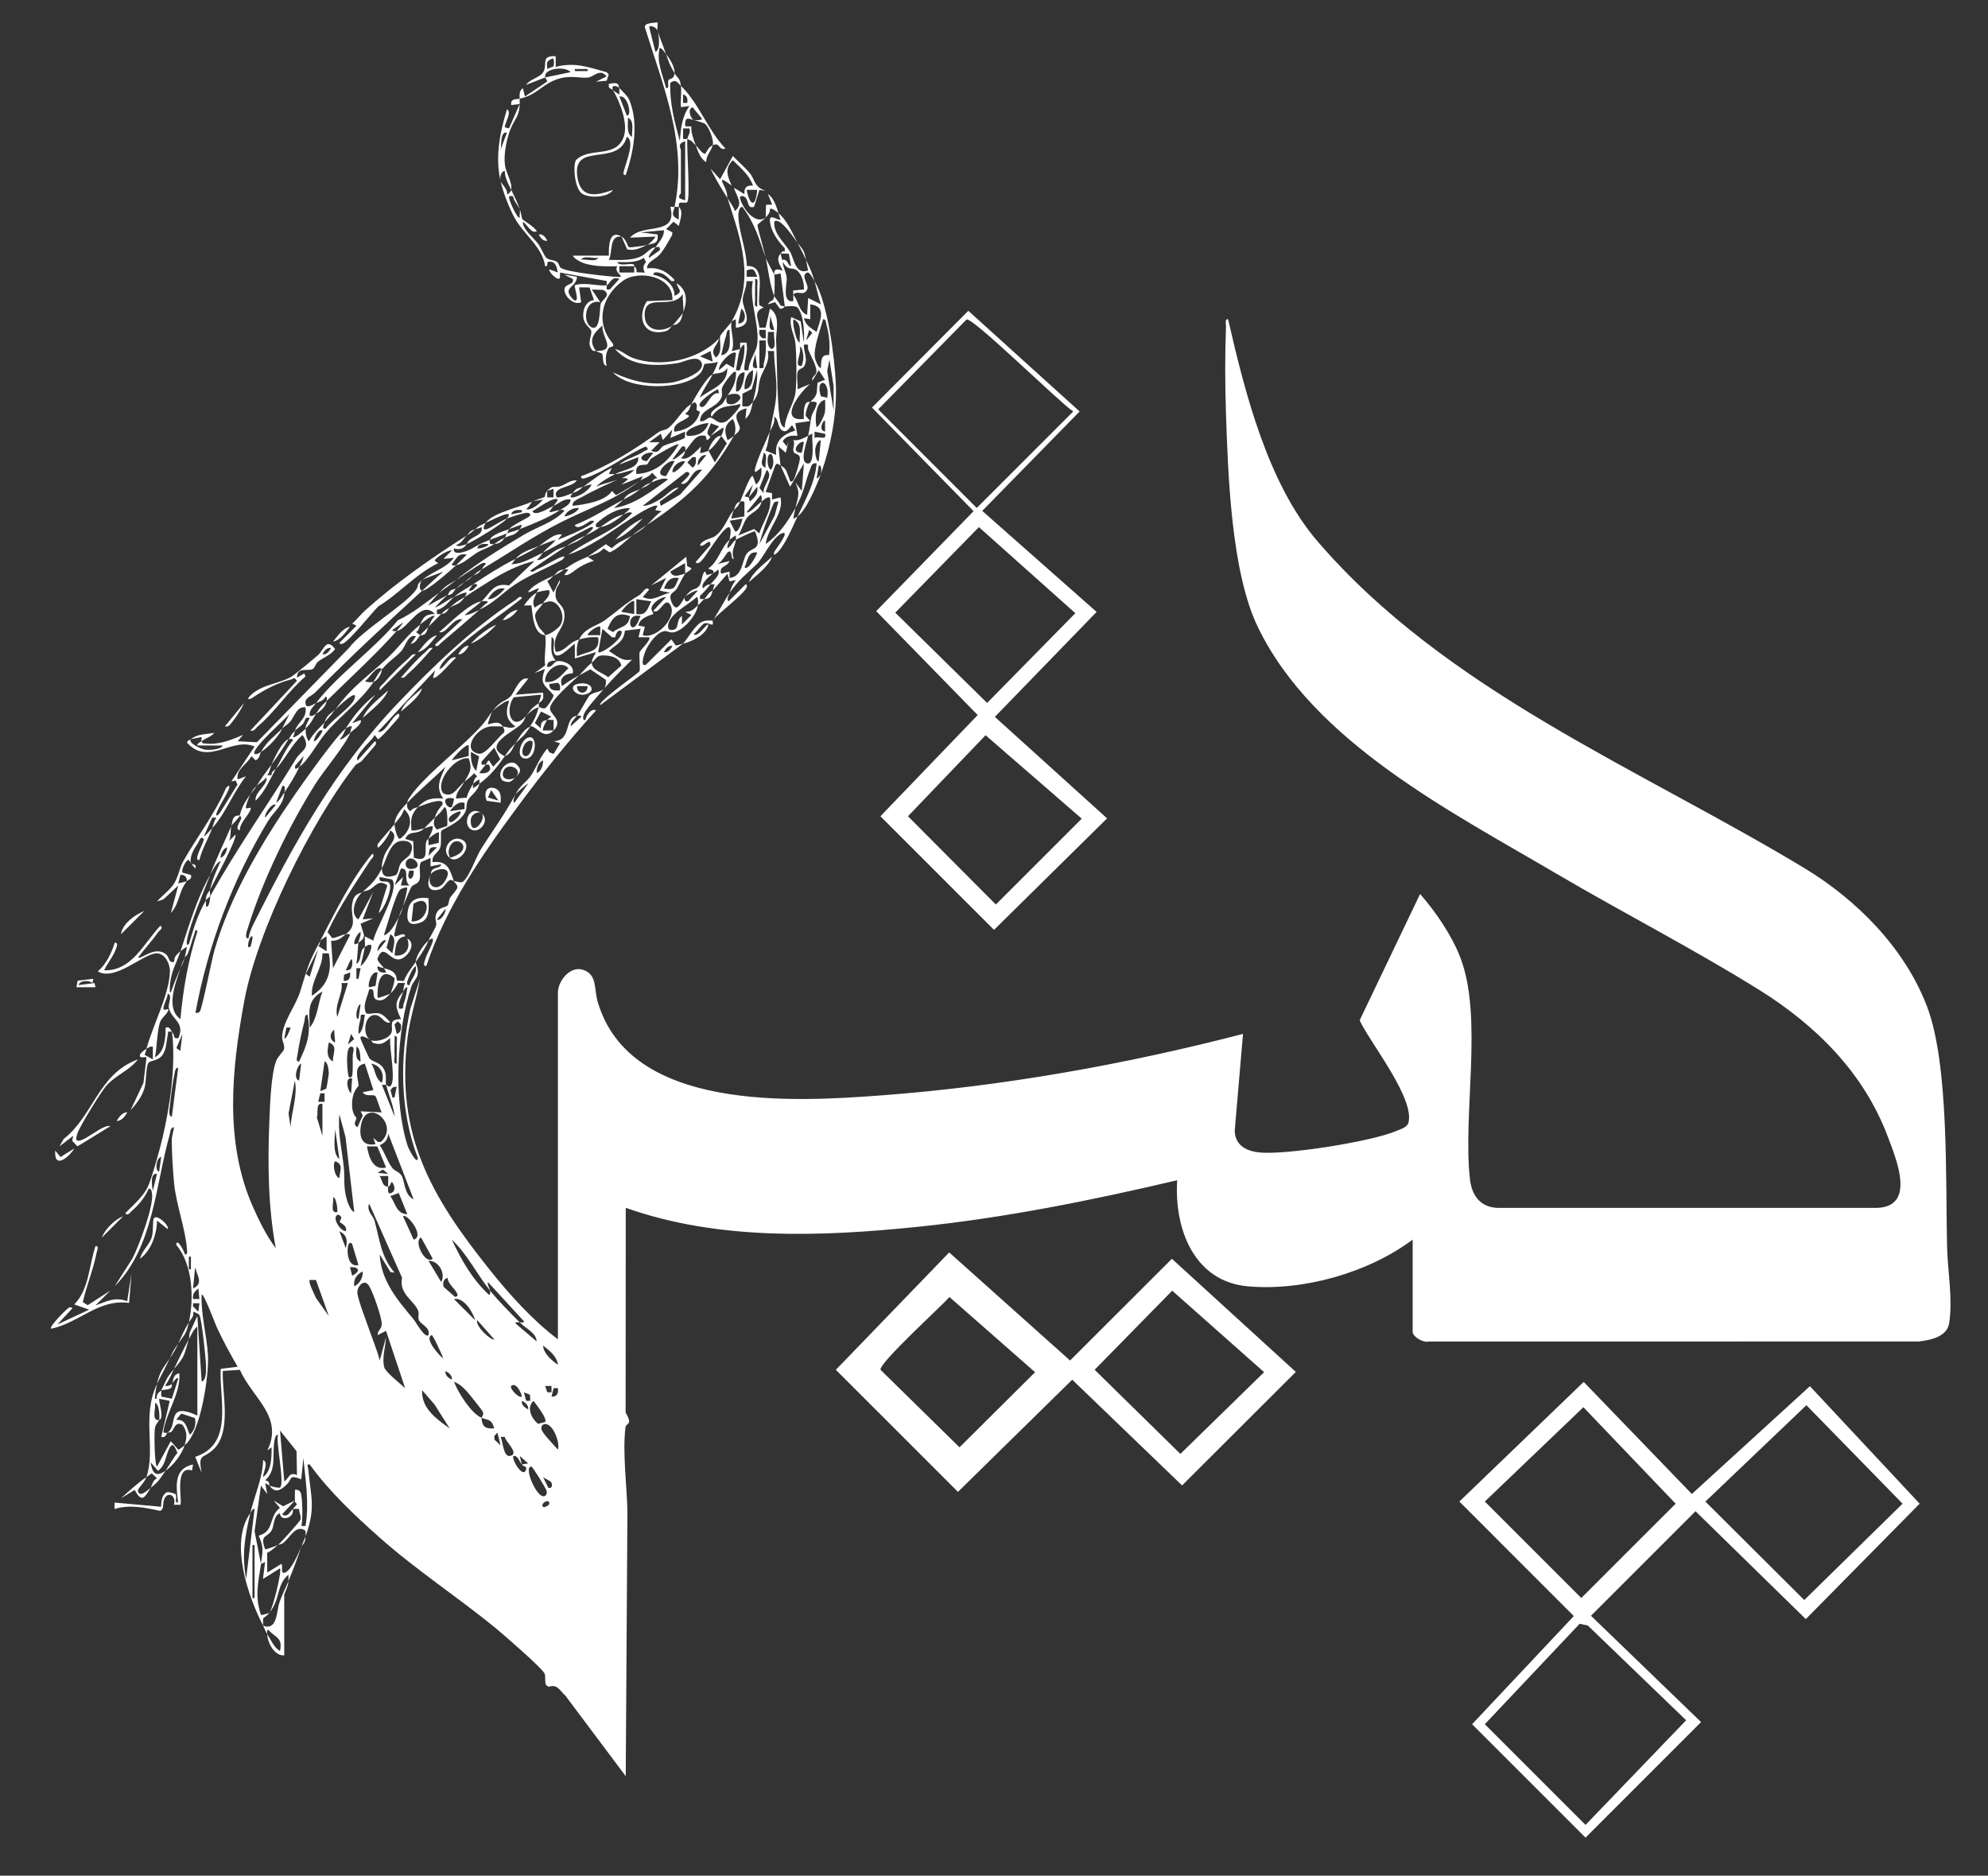
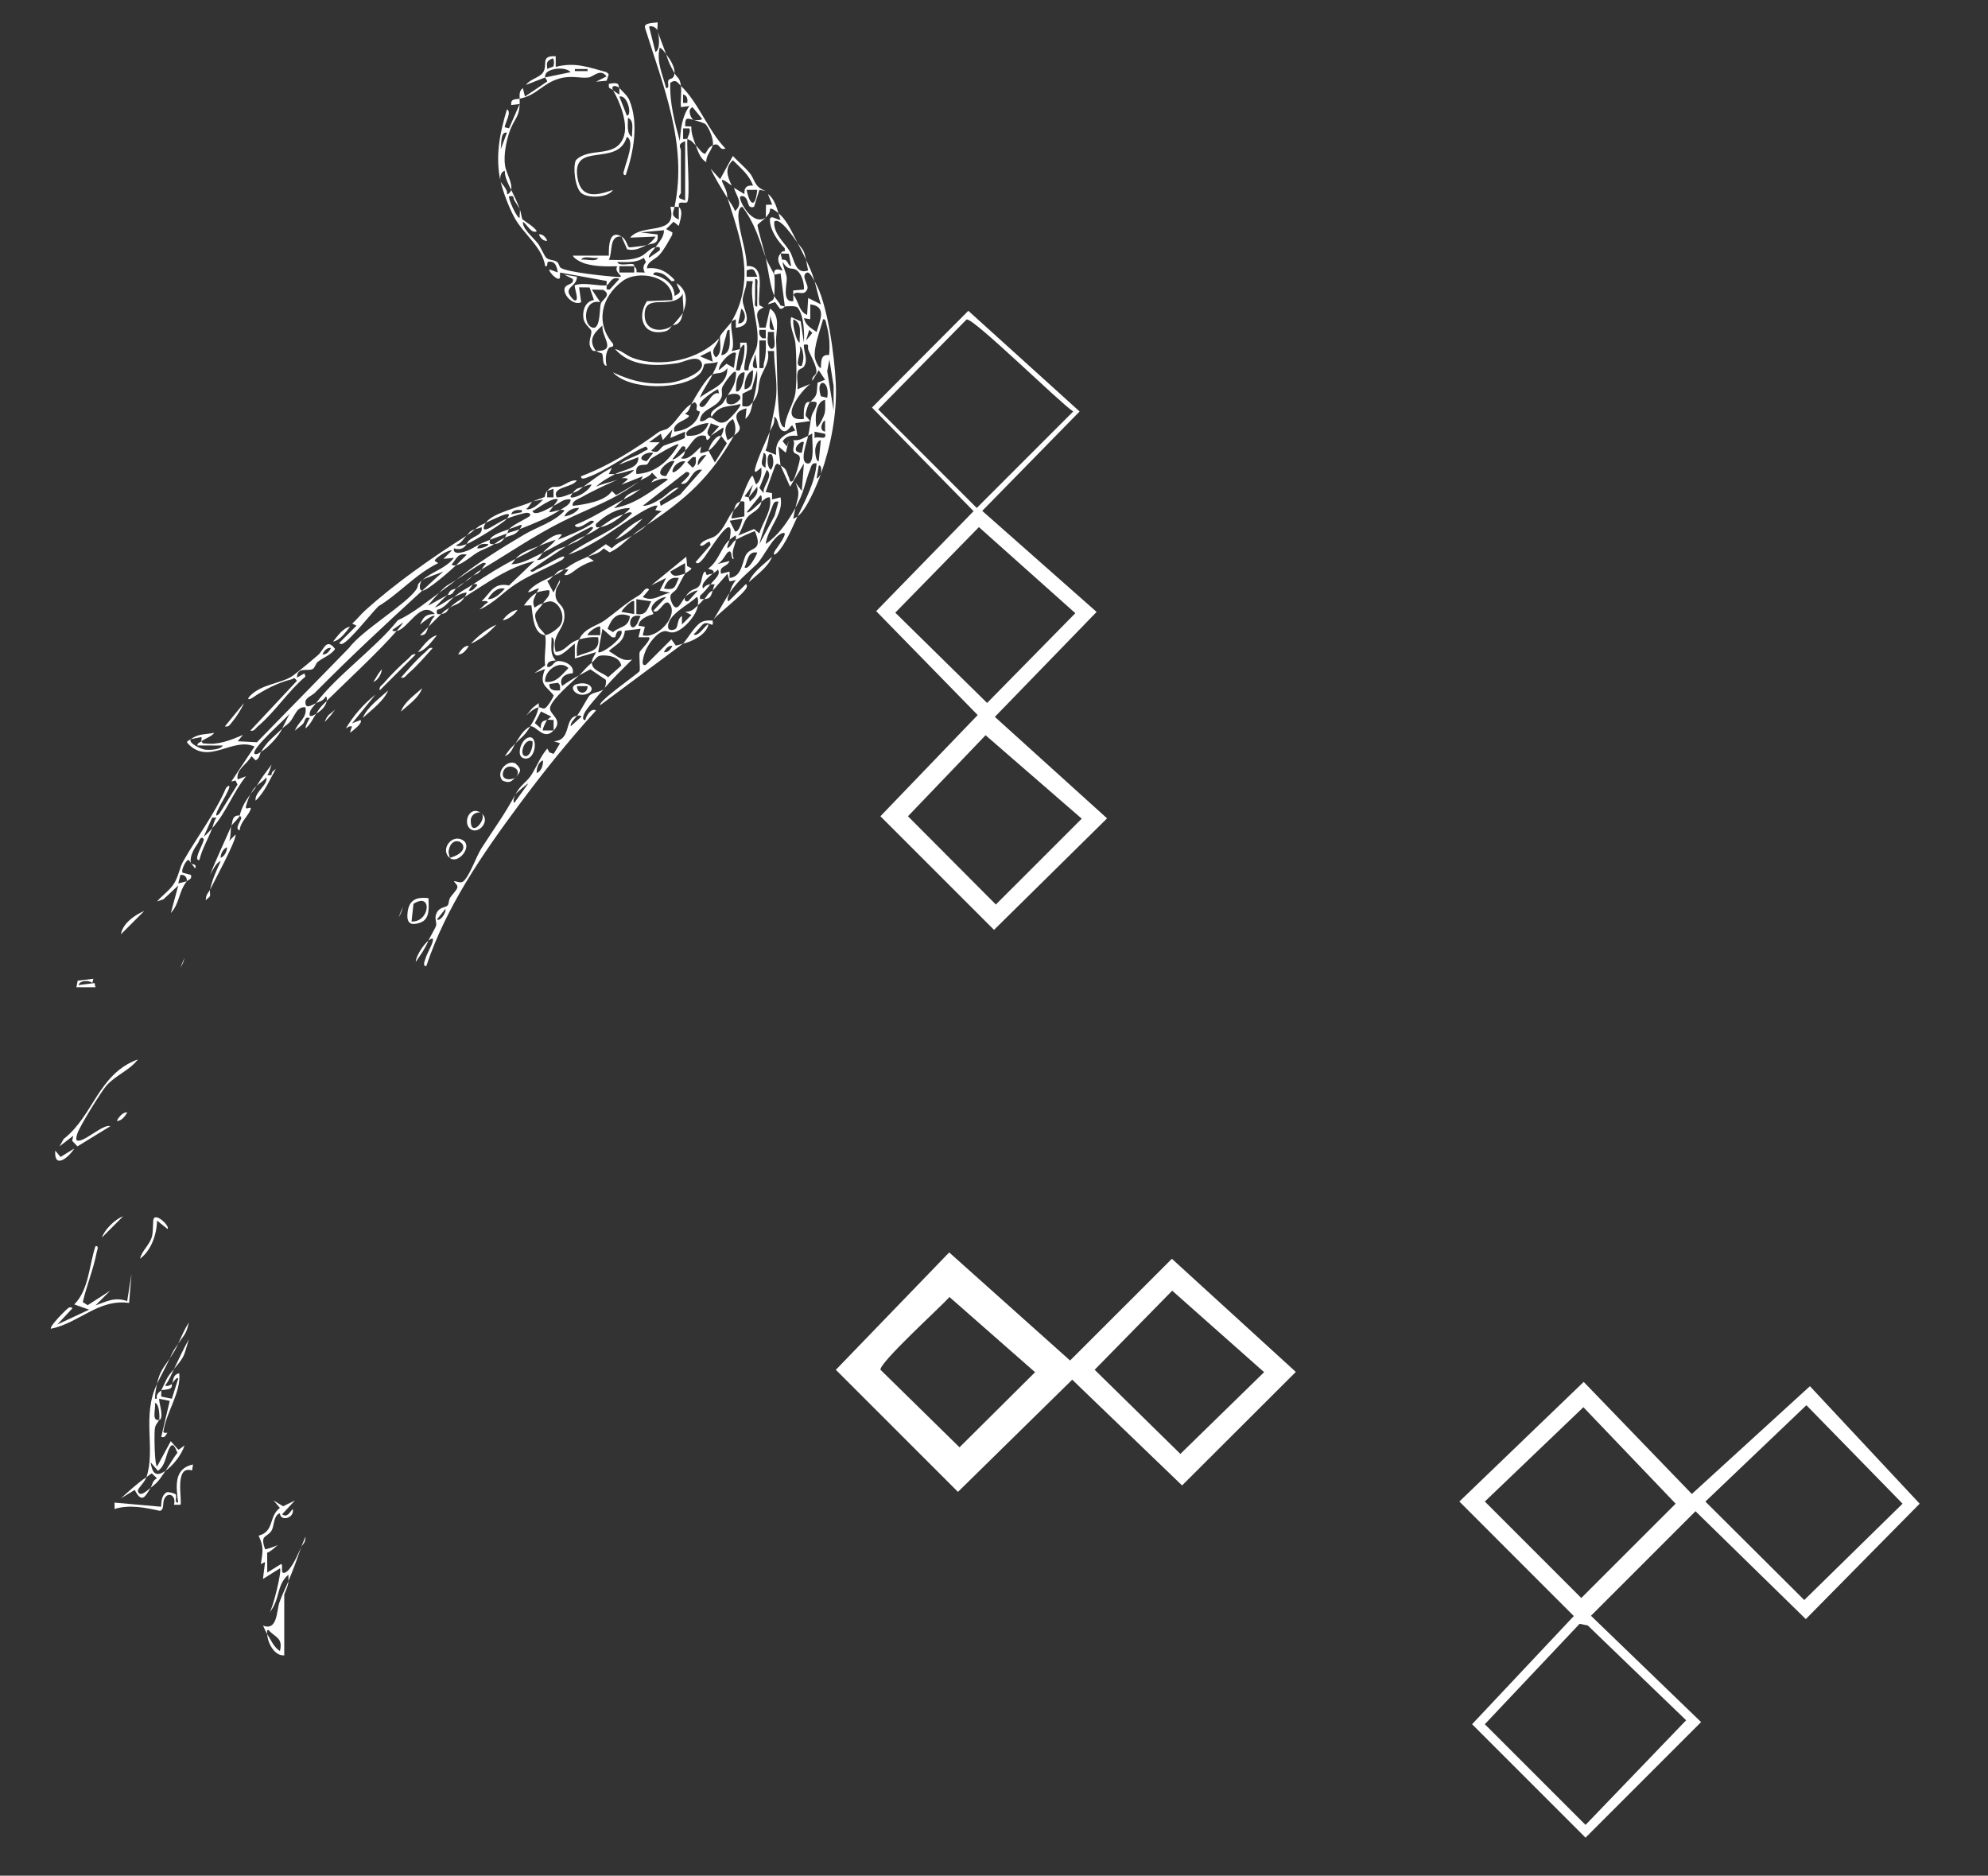
<svg xmlns="http://www.w3.org/2000/svg" xml:space="preserve" style="enable-background:new 0 0 537.28 506.89;" viewBox="0 0 537.28 506.89" y="0px" x="0px" id="Layer_1" version="1.1">
  <rect x="0" y="0" width="537.28" height="506.89" fill="#333333" stroke="none" />
  <style type="text/css">
	.st0{fill:#FFFFFF;}
</style>
  <g>
    <path d="M163.38,185.99c-1.25,1.45-4.82,5.34-5.49,6.84c-0.21,0.48-0.71,1.9,0.32,1.75c0.13-1.01,1.58-3.41,2.87-2.58   c-7.31,8.04-14.37,16.81-20.86,25.57c-9.91,13.36-19.7,27.56-25,43.49c-1.04,0.14-0.48-1.2-0.32-1.75   c0.47-1.65,1.62-3.35,2.03-4.86c0.35-1.3-0.44-0.75-1.13-0.27c0.49-1.08,1.92-3.5,2.05-3.99c0.26-1.04-0.52-1.86,0.08-3.29   c0.82-1.95,2.56-1.55,3.08-2.26c0.32-0.44,0.28-1.48,0.66-2.07c0.51-0.8,1.77-2,1.93-2.69c0.18-0.78-0.72-1.21-0.91-1.75   c0.84,0.02,1.82,0.68,2.56,0.02c1.76-1.58,3.4-6.6,4.88-8.92c3.55-5.57,6.09-8.84,9.19-14.6c-0.12,0.17-0.93,2.16-0.29,2.29   l3.72-5.16c-0.15-0.16-3.31,2.68-3.43,2.87c1.42-2.63,3-3.22,4.27-5.18c1.45-2.23,2.44-5.01,4.32-7.15l0.57,1.02l1.15,0.41   l1.73-2.86l-1.72-0.57c4.98-0.14,2.69-6.39,6.3-6.88c-0.67,0.9-1.77,1.72-1.71,2.87l2.86-2.58c0.03-0.48-0.78-0.33-1.14-0.28   c1.03-1.39,2.88-4.98,3.4-5.49C160.33,186.96,162.61,187.07,163.38,185.99z M145.05,208.92c1.28-0.5,1.78-2.17,1.71-3.44   C145.47,205.98,144.97,207.65,145.05,208.92z M118.1,248.46c0.84,0.69,2.56-1.86,2.29-2.86L118.1,248.46z" class="st0" />
    <path d="M42.43,373.98c0.79-3.52,1.64-4.15,3.44-6.88C44.78,369.48,43.55,371.66,42.43,373.98z" class="st0" />
    <path d="M77.97,427.28c-0.09,1.49-1.15,3.39-1.15,3.73v16.33c-2.62,0.27-4.55-3.42-4.59-5.73   c1,1.59,1.8,3.58,3.43,4.58c0.82-3.64-1.1-3.51-3.15-5.73c-0.5-0.03-0.29,0.75-0.28,1.14c-0.63-1.01-0.67-1.37-1.15-2.29   c3.89,1.54,3.68-3.98,4.41-6.19C76.2,431.03,77.14,429.26,77.97,427.28z" class="st0" />
    <path d="M194.91,117.79c-0.51,1.02-2.43,3.47-3.44,4.01C191.74,120.44,193.39,117.57,194.91,117.79z" class="st0" />
    <path d="M56.76,242.16c-0.23,0.42-0.92,0.78-1.15,1.15c0.11-1.9,0.59-1.75,1.15-2.87   C56.66,240.93,56.84,241.62,56.76,242.16z" class="st0" />
    <path d="M62.5,223.25c-0.24,0.65-0.06,3-0.57,4.01l1.71-1.72c0.5,1.1-5.85,12.85-6.87,14.9   c0.63-2.88,1.7-5.09,2.87-7.73c-1.16,0.3-2.26,2.66-2.87,3.72C58.51,231.94,60.58,227.71,62.5,223.25z M59.63,231.84   c1.07-0.42,1.77-1.84,1.71-2.87C60.28,229.4,59.57,230.82,59.63,231.84z" class="st0" />
    <path d="M64.79,220.38c0.26,0.23-2.13,2.42-2.29,2.87C62.93,222.24,62.54,220.23,64.79,220.38z" class="st0" />
    <path d="M67.65,214.65c-0.32,0.62-0.98,2.44-1.15,3.15c-0.41,1.64,1.82-0.48,1.15,1.14c-0.71,1.69-2.73,3.31-2.87,5.45   c-1.49-0.33,0.27-2.5,0.42-3.24c0.08-0.36-0.43-0.73-0.42-0.77C65.47,217.78,66.27,216.67,67.65,214.65z" class="st0" />
    <path d="M67.65,214.65c0.76-1.1,0.41-1.06,1.72-2.29C68.79,213.34,67.72,214.52,67.65,214.65z" class="st0" />
    <path d="M81.41,418.11c0.4-1.17,0.86-2.05,1.15-2.87C82.52,417.2,81.86,417.1,81.41,418.11z" class="st0" />
    <path d="M73.39,206.63c-0.37,0.95-0.49,1.98-1.15,2.86l1.14,0c-0.05-1.06,0.69-1.22,1.16-1.71   c-1.63,2.89-2.93,6.19-5.45,8.59c-0.43-2.25,3.53-4.38,2.87-6.3c-0.68,0.96-1.81,1.56-2.58,2.29   C70.76,210.01,71.88,208.72,73.39,206.63z" class="st0" />
    <path d="M136.44,204.33c1.24-1.74,1.25-1.83,2.87-3.44C138.58,201.96,138.24,203.72,136.44,204.33z" class="st0" />
    <path d="M79.69,405.5l-3.44,3.73c1.38,1.05,2.13-0.66,2.86-1.44c0.62,2.5-3.4,3.51-3.45,1.15l-0.57,0.28   c-1.26,1.1-0.95,3.3-1.77,4.53c-1.21,1.82-3.15,0.93-1.66,4.93c0.13,0.12,3.19-0.98,3.43-1.15c-0.93,0.72-1.59,1.56-2.89,2.1   l0.03,5.35l3.71-2.3c0.75,0-0.4,2.95,1.14,2.29c1.68-0.72,3.5-5.07,4.31-6.87c-1.19,3.48-2.01,5.75-3.44,9.17   c0.03-0.57-0.01-1.15-0.01-1.72c-3.35,2.89-2.04,6.45-5.15,10.32c0.86-0.9,3.48-11.31,2.86-12.03l-4.58,2.86l0.57-4.58l-1.14,0.57   c0.44-3.17,0.94-4.47-0.61-7.69c4.33-1.11,2.66-5.2,5.76-7.5l-1.7-2l2.57,1.56L79.69,405.5z" class="st0" />
    <path d="M210.39,57.61c-0.42-0.34-1.82-1.51-2.28-1.15c0.01,1.09-0.53,1.57-1.15,2.29l0.06-3.41l1.67-0.04l-1.15-2.86   C209.1,53.47,209.88,55.89,210.39,57.61z" class="st0" />
    <path d="M40.71,402.06c-1.48,2.45-2.38,4.33-4.3,0.58l-3.73,2.28c1.99-1.8,4.69-4.28,6.88-5.73   c-0.52,1.55-2.42,3.07-2.29,3.72C37.69,404.92,40,402.61,40.71,402.06z" class="st0" />
    <path d="M157.65,131.55c2.52-1.86,4.9-3.77,7.75-5.15l-0.87,1.7c0.57-0.01,1.15,0.04,1.72,0.01   c-1.72,0.9-3.78,2.01-5.16,3.43c2.12-0.99,4.78-1.39,6.88-2.29c-2.57,0.91-8.25,3.65-10.7,5.07c-0.91,0.52-2.79,1.06-2.48,2.38   c3.29-0.38,8.77-1.2,10.6-4.01l1.07,1.1c0.54-0.12,6.09-3.48,6.66-3.97c-7.7,5.73-12.92,7.01-21.22,11.16   c-7.65,3.83-14.7,8.74-21.77,12.91c0.38-0.48,0.64-1.05,1.14-1.44c0.09-0.43-0.59-0.38-0.85-0.28c-1.14,0.47-5.53,3.57-7.17,4.58   c5.63-4.52,12.1-8.57,18.39-12.27c3.76-2.21,7.89-3.27,10.84-6.36c0.03-0.49-0.77-0.31-1.14-0.28c1.06-0.72,2.93-1.44,2.86-2.86   c-1.88-0.29-2.9,0.95-4.58,1.72c0.38-0.59,0.93-1.09,1.15-1.71c-1.2-0.87-5.54,2.5-6.88,3.14c0.61,1.64,4.65-0.94,5.73-1.43   c-0.24,0.38-1.3,1.6-1.15,1.71c1.03-0.02,1.79-0.48,2.87-0.57c-3.08,2.08-7.27,3.73-10.89,5.16c0.15-0.2,0.91-1.18,0.28-1.15   c-1.05,0.4-2.1,0.77-3.15,1.15c1.17-1.39,5.68-3.2,5.72-3.73c0.07-1.05-1.53-0.61-2.15-0.45c-1.16,0.28-3,0.88-4.14,1.31   c0.53-0.74,1.02-1.42-0.29-1.15c-1.1,0.23-4.19,1.71-5.45,2.3c1.91-2.71,9.26-4.21,12.61-5.73c-0.29,0.17-1.06,1.73-1.72,2.01   c1.24,0.57,3.71-1.41,4.58-2.58c-0.6,0.17-2.54,0.38-2.87,0.57c0.92-0.42,3.22-1.14,3.35-1.27c0.13-0.12-0.04-0.8,0.66-1.6l0,1.72   l1.71,0l0-2.29l-1.71,0.57c1.58-1.82,1.98-0.73,3.59-1.29c1.51-0.52,2.71-1.72,4.43-1.57c-1.22,2.04-6.88,1.67-5.44,4.58   c1.22,0.14,3.1-0.68,4.29-1.15c-0.52,0.75-1.03,1.42,0.29,1.15c1.77-0.36,4.01-1.8,4.87-3.44   C159.12,130.9,158.4,131.31,157.65,131.55z M156.51,137.28c-1.63-0.12-3.32,0.8-4.01,2.28   C153.85,139.41,155.84,138.53,156.51,137.28z M141.03,137.86c-1.07-0.09-2.52-0.16-2.86,1.13l2.86-0.57L141.03,137.86z" class="st0" />
-     <path d="M73.39,206.63c0.64-1.64,2.92-6.37,4.59-6.88C76.33,202.42,75.22,204.09,73.39,206.63z" class="st0" />
    <path d="M107.78,247.89c0.44-1.41,0.71-1.79,1.15-2.87C108.46,246.56,108.51,246.49,107.78,247.89z" class="st0" />
    <path d="M51.6,199.75c1.95-1.52,3.93-1.23,6.3-1.71c-0.7,1.02-2.33,1.42-3.44,2.29c-0.1-0.24,0.09-0.8,0-1.15   L51.6,199.75z" class="st0" />
    <path d="M70.52,203.19c1.9-3.14,3.29-3.84,5.73-6.3C75.52,198.8,72.33,202.19,70.52,203.19z" class="st0" />
    <path d="M139.31,200.89c1.09-1.6,1.91-3.56,4.01-4.59C141.76,198.84,141.3,198.92,139.31,200.89z" class="st0" />
    <path d="M217.84,70.22c-0.61-1.3-1.62-3.34-2.29-4.59C217.11,67.73,217.23,67.35,217.84,70.22z" class="st0" />
-     <path d="M176,130.4c-1.5,1.27-1.39,0.95-2.87,1.72C174.47,131.12,174.11,131.13,176,130.4z" class="st0" />
    <path d="M87.72,195.16c0.9-2.3,1.4-1.99,2.87-3.44C89.35,193.45,89.13,193.63,87.72,195.16z" class="st0" />
    <path d="M209.24,74.23c0.22,0.77,0.11,4.64,0,5.73c-1.11-2.58-1.69-7.4-2.29-10.32   C207.34,70.77,209.14,73.87,209.24,74.23z" class="st0" />
    <path d="M157.65,131.55c-1.34,0.99-0.99,0.98-2.87,1.72C155.79,131.83,156.15,132.02,157.65,131.55z" class="st0" />
    <path d="M173.13,132.12c-2.02,1.5-2.36,1.71-4.59,2.87C169.51,133.18,171.67,132.87,173.13,132.12z" class="st0" />
    <path d="M145.61,191.15c-1.03,0.1-2.69,1.49-3.44,2.29c1.61-1.85,0.97-1.64,3.44-3.44   C145.56,190.37,145.69,190.83,145.61,191.15z" class="st0" />
    <path d="M85.42,192.87c1.26-1.9,1.22-1.82,2.87-3.44C88.08,190.9,86.7,192.19,85.42,192.87z" class="st0" />
    <path d="M198.35,137.85c0.37-0.97,0.41-1.94,1.72-2.29C199.24,137.26,199.26,136.78,198.35,137.85z" class="st0" />
    <path d="M93.45,196.88c2.02-3.41,4.81-6.66,8.02-9.17l-6.3,7.74l2.28-0.86c0.65,0.89-2.13,2.87-2.86,3.44   c0.2-0.56,0.27-1.18,0.57-1.71C94.37,196.13,94.04,196.55,93.45,196.88z" class="st0" />
    <path d="M100.9,184.27c0.87-1.28,1.08-1.95,2.29-3.44C103.15,182.06,102.11,183.93,100.9,184.27z" class="st0" />
    <path d="M112.37,259.93c-0.01-1.49,2.17-4.84,3.44-5.73C114.6,256.88,113.88,257.7,112.37,259.93z" class="st0" />
    <path d="M212.11,82.83c-0.09,0.01-0.62,0.84-1.35,0.56l-1.28-1.74l-1.96,0.6c0.77-1.38,1.54-0.5,1.72-2.29   c0.27,0.64,1.4,1.75,1.7,2.6L212.11,82.83z" class="st0" />
    <path d="M113.51,171.67c0.78-0.81,1.5-1.51,2.29-2.29C115.27,170.3,115.43,171.76,113.51,171.67z" class="st0" />
    <path d="M48.74,261.65c0.42-1.33,0.8-1.94,1.15-2.87C49.48,260.53,49.19,260.54,48.74,261.65z" class="st0" />
    <path d="M192.62,167.65c-0.11,0.13,0.18,0.96-0.04,1.13c-0.29,0.23-1.34-0.66-2.24-0.3c-0.76,0.31-2,2.33-2.88,2.9   c1.18,1.11,3.54-3.08,4-2.58c-0.61,2.79-4.39,4.53-6.87,5.16c1.34-1.51,3.17-4.79,4.84-5.76   C190.8,167.39,192.3,167.83,192.62,167.65z" class="st0" />
    <path d="M48.16,363.09c1.02-2.22,1.58-3.56,2.87-5.73C50.35,360.61,49.78,360.71,48.16,363.09z" class="st0" />
    <path d="M168.54,139c-1.57,1.35-4.17,3.18-6.31,3.44C164.56,140.91,165.55,139.89,168.54,139z" class="st0" />
    <path d="M137.02,140.14c-0.83,1.17-9.18,6.26-10.89,6.88c0.92-2.31,4.63-2.03,4.01-4.58   c-0.53,0.34-1.16,0.37-1.71,0.57c1.45-1.18,1.23-0.95,2.87-1.72c-0.42,0.6-1.22,2.15,0.28,1.71   C132.66,142.68,135.04,140.89,137.02,140.14z" class="st0" />
    <path d="M47.02,369.97c1.29-2.67,2.57-5.43,4.01-8.02C49.63,366.41,50.14,366.32,47.02,369.97z" class="st0" />
    <path d="M121.54,164.21c-0.8,0.72-0.49,1.48-2.29,1.72C120.46,164.74,120.23,165.02,121.54,164.21z" class="st0" />
    <path d="M45.87,367.1c0.95-2.07,1.09-2.24,2.29-4.01C47.22,365.15,47.01,365.37,45.87,367.1z" class="st0" />
    <path d="M174.85,141.86c-1.82,1.62-2.04,1.65-4.01,2.87C172.54,143.33,173.07,143.03,174.85,141.86z" class="st0" />
-     <path d="M130.14,162.5c-1.48,1.38-3.1,2.37-4.58,3.73c1.05,0.08,2.99-0.95,4.01-1.44c-3.32,3-6.89,6-10.31,8.89   c-0.45,0.38-1.15,1.5-1.72,0.57l7.45-6.88c-2.62-0.54-4.31,4.1-6.3,3.44C121.38,168.61,126.8,162.97,130.14,162.5z" class="st0" />
    <path d="M196.63,53.6c-1.59-2.59-3.31-5.25-4.58-8.02l2.57,2.85l3.44-6.28c1.47,1.57,3.18,2.95,4.55,4.61   c1.52,1.84,1.13,3.76,4.33,4.84l-1.71-0.29l-1.44,4.59c-2.19,0.65-1.1-2.12-2.87-2.86c-0.79-0.17-1.08,0.03-0.84,0.84   c0.71,2.44,4,7.03,6.87,4.88c-0.61,0.71-2.13,1.7-2.22,2.06c-0.11,0.44,1.89,7.22,2.22,8.83c-1.78-5.06-3.01-9.4-6.31-13.75   c-0.98,0-1.11,1.85-1.09,2.5c0.14,4.3,2.18,9.11,2.28,13.5c5.34-0.28,2.86,7.02,3.38,10.56l1.17,0.65c-2.9,1.07-1.39,3.1-1.14,5.44   l1.68-0.01l1.18-5.14c3.05,1.96,1.5,6.23,1.66,8.88c0.26,4.28,0.23,20.08,1.32,22.23c0.22,0.44,0.45,0.99,1.02,0.98   c0.1-3.18,2.52-6.48,2.89-9.44c0.38-3.09,0.28-10.01-0.01-13.2c-0.21-2.34-1.77-4.55-1.15-7.16l2.57,1.15l0.86,5.73   c0.15-2.61,0.02-7.27-1.65-9.39c-0.5-0.64-2.66-0.43-3.5-0.35l-1.14-8.93l-1.73,0.33c-0.27-2.41,2.08-0.98,2.29-1.15   c-0.89-1.74-1.88-3.01-0.57-4.58l0.42,1.71c1.7-0.26,1.36,1.45,2.44,1.72l-0.64-3.36l-2.22-0.07c0.35-0.42,0.44-0.7,1.14-0.58   l-0.01-0.83c-1.88-1.96-3.85-4.67-4.01-7.47c-0.11-2.07,2.29,0.18,2.88-0.29c-0.29-0.55-0.4-1.12-0.57-1.71   c2.45,2.01,3.75,5.4,5.16,8.02c-0.85-1.14-4.82-7.23-6.3-5.73c-0.23,3.24,2.64,5.48,4.24,8.07c1.15,1.87,1.4,6.41,4.93,5.1   c-0.25-0.94-0.37-1.92-0.58-2.86c1.09,2.32,1.54,3.22,2.29,5.73c-0.33-0.53-1.32-2.57-2-2.29c-1.95,0.82,0.66,3.33,0.02,4.57   c-1.01,2.05-2.73-0.02-3.74,1.44c1.47,1.74,1.46,4.53,3.72,5.44l0.29-4.58l3.43,1.72c-0.71-2.04-1.1-4.25-1.72-6.3   c3.54,5.79,5.44,20.57,5.76,27.77c0.36,8.1-1.38,16.89-4.04,24.38c0.08-0.42,0.36-2.49-0.57-2.29l-0.57,3.43   c0.36,0.19,1.13-1.06,1.14-1.14c-0.99,2.79-3.95,9.86-6.31,11.46c2.2-4.62,4.7-9.08,5.16-14.33c-1.23-0.22-1.37,0.55-1.71,1.44   c-1.6,4.13-1.57,6.22-4.02,10.6c0.63-2.95,1.42-3.76,0.01-6.88l1.71,2.29l0.57-7.44l-3.73,6.3l-2.57-5.73   c1.83,0.91,1.54,1.83,2.24,3.2c0.23,0.44,0.17,1.77,1.19,0.81c0.36-0.34,1.86-5.2,1.79-6.02c-0.1-1.3-1.43-0.89-1.73-1.8   c-0.29-0.88,0.53-2.1-0.06-3.05c1.62,0.19,2.68-0.52,4.02-1.16c-0.41,1.87-2.37,6.94-0.28,7.45c2.33,0.56,1.18-6.82,1.42-8.02   c-0.1-0.14-0.82,0.42-1.14,0.57c0.45-2.05,0.56-3.59,0.89-5.22c0.22-1.1,1.4-2.45,1.41-3.65c-0.02-0.5-1.55-0.38-1.73-0.29   c2.13-2.01,1.65-2.13,1.96-5.2l2.04-0.81l-1.71-2.58l-1.72,2.86c-0.3-1.04,0.83-1.37,1.05-2.15c0.39-1.38-1.5-4.58-2.15-6.24   c-0.32-0.82,0.55-1.67-1.2-1.35c-0.08,2.05,1.24,3.97,0.02,5.91c-0.32,0.52-1.41,0.57-1.65,1.33c-0.44,1.34,0.08,3.34-0.09,4.79   l3.43-1.43c-2.74,2.08-8.81,10.27-1.72,9.46c-0.01-1.28-0.12-2.69,0.39-3.9c0.43-1.03,1.23-0.59,1.33-0.69   c-0.43,0.19-1.37,2.99-1.21,3.75l1.21,1.4l-4.01,0.58l0.58,3.43c-1.66-0.14-3.07-0.07-4,1.46l1.12,1.4l0.57-1.72l-0.85,3.42   l-2-1.71l0.57,5.16c-0.66-0.33-0.85-0.89-1.43,0l-2.59,7.16l1.72,0.29l0.01,1.73l2.29-0.58c1,4.48-3.51,8.24-4,12.61   c3.61-2.51,5.93-6.01,8.02-9.74c-0.2,0.95-0.42,1.91-0.57,2.87c0.08,0.1,0.88-0.4,1.14-0.57c-1.31,2.75-3.29,7.64-5.44,9.75   c-1.15,1.13-1.14,0.35-0.59-0.59c0.21-0.35,4.32-5.68,1.73-4.57c-2.58,1.11-4.92,6.59-6.8,8.39c-3.1,2.98-4.44,3.78-7.26,7.65   c0.47-1.4,0.74-2.25,1.72-3.43l-1.74,0.33l-0.55-2.05l-4.01,4.58c0.2-0.56,0.3-1.17,0.57-1.71c-0.37,0.01-0.78-0.06-1.15-0.01   c0.89-1.16,2.95-2.66,2.01-4.01c-0.36,0.53-0.99,0.76-1.44,1.14c1.08-1.1-1.27-1.17-1.14-1.43c2.77-1.9,3.41-5.71,5.73-7.74   c-0.15,0.78-0.71,1.44-0.57,2.29c1.07-0.52,1.17-1.56,2.29-2.29c-0.21,1.7-1.42,3-0.58,5.16c-0.96,0.34-0.21-3.02-1.7-1.71   c-0.37,0.33-1.53,2.71-2.88,3.15l3.44-0.86c-0.68,1.72-2.92,1.24-2.29,3.43l2.29-0.57l0,1.72c3.59-0.37,3.36-4.83,4.63-6.55   c1.4-1.88,4.42-0.78,2.24-6.06c-0.23-0.16-4.73,2.01-5.15,2.29c0.04-0.37-0.01-0.77-0.01-1.15c-0.1-0.11-1.46,0.93-1.71,1.15   c1.87-9.56-5.98,3.93-7.16,5.17c-0.44,0.46-1.37,1.77-2.01,0.85l4.01-4.6c-0.05-2.43-1.86,1.03-2.86,0.01   c0.96-1.67,3.15-1.62,4.32-2.56c2.41-1.93,3.06-4.8,4.85-6.9c-0.19,0.5-0.77,2.02-0.57,2.29l3.43-0.58l0.01-3.68   c0.06-0.53-0.82-0.42-1.16-0.33c0.33-0.69,2.79-7.53,3.43-6.88l0.87,2.28c1.39-1.15,1.56-2.87,1.43-4.57l-1.43,1.14   c-0.44,0.09-0.35-0.53-0.27-0.84c0.76-3.05,2.86-7.26,4-10.04c-0.31,1.78-0.5,3.43-1.15,5.15l2.86,1.15   c-0.45-3.8,1.84-5.54,5.16-6.59l-0.85-1.43c-0.74,0.58-1.38,2.12-2.6,1.47c-1.41-0.76-0.97-3.24-2.27-3.76   c0.35,1.76-0.74,2.99-1.15,4.01c0.57-3.26,1.53-6.72,1.74-10.01c0.25-4-0.59-7.81-0.6-11.77l-1.72,0c0.73,2.98-1.32,5.1-2.02,7.44   c-0.75,2.53-0.08,3.96-1.99,6.32c0.73-2.78,1.34-5.7,1.14-8.59l-1.45,5.13l-2.51,1.25l-0.04,3.36c1.79,0.26,1.93,0.01,2.86-1.14   c-0.43,1.65-0.52,3.31-2.01,4.58l0.29-2.86c-4.88,1.17-1.73,4.12-1.81,5.35c-0.08,1.2-1.38,1.66-1.62,2.1   c0.72-1.16,0.47-3.44-0.28-4.58c-2.31,1.67-2.38,3.14-1.43,5.73c0.09,0.07,1.64-1.03,1.71-1.14c-6.3,11.09-12.91,17.11-23.5,24.07   c1.24-1.11,2.45-2.75,4.01-3.73l-1.73-0.29l0.59-1.14c-1.44-1.02-12.82,7.35-15.1,8.69c-2.81,1.65-5.87,3.49-8.98,4.48   c5.44-4.15,12.36-6.18,17.19-11.17c-0.39-0.7-1.68,0.11-2.29,0.29c0.56-0.49,1.56-1.13,1.72-1.71c-3.48,0-6.73,2-9.16,4.3   c-0.22,1.07,0.3,0.95,1.14,0.85c-1.73,1.14-1.98,1.35-4.01,2.29c0.15-0.12,3.42-2.65,1.44-2.28c-4.38,2.13-8.55,4.73-12.91,6.87   c1.2-1.37,2.44-2.05,3.44-3.43c-1.56,0.41-3.08,1.12-4.59,1.71c1.64-1.04,4.18-3.6,6.3-3.15l-1.14,1.43   c2.67-1.05,6.29-2.51,8.8-4.09c0.58-0.37,1.77-1.18,0.1-1.05c-0.85,0.42-3.61,2.73-4.31,1.15c4.65-1.81,8.76-4.59,13.18-6.88   l-2.57,2.3c5.61-0.93,10.13-4.56,14.61-7.75c-1.25-0.69-3.29,0.36-4.58,0.86c0.46-0.39,0.65-1.24,1.71-1.16l-1.45-1.53   c-0.78,1.18-2.39,1.56-3.13,2.12c0.09-0.07,0.64-1.09,0.57-1.14l-5.73,2.28l1.73-1.43c-0.05-0.48-1.49-0.37-1.73-0.29   c0.83-0.35,2.92-1.49,3.44-2.29c-1.79,0.25-3.29,1.02-5.16,1.14c2.57-1.34,6.5-1.46,6.3-4.58l-5.15,2.01   c1.93-1.72,4.63-2.13,6.7-3.6c0.49-0.35,1.68-0.32,0.46-1.29c-5.23,2.22-10.46,6.43-15.74,8.34c-0.54,0.2-1.87,0.76-1.74-0.3   c7.64-2.89,14.45-7.21,21-11.96c0.67-0.48,1.8-0.51,2.45-0.99c2.36-1.75,4.18-5.49,6.35-6.54c-0.47,0.85-0.49,1.93-1.72,2.58   l1.14,0.57c-0.54,1.28-4.76,1.79-4.01,4.3c3.22-0.35,6.19-2.09,6.91-5.43c-2.02-0.45,0.11-1.45-1.47-2.58   c-0.25,0.24-0.55,0.41-0.86,0.56c1.05-1.89,4.05-7.2,5.73-8.02c-1.11,2.29-2.55,4.02-3.43,6.3c2.93-2.47,7.49-3.27,7.44-8.02   c-1.29,1.81-2.82,1.14-4.01,1.72c0.49-1.02,1.23-2.39,1.43-3.45c-0.8,0.52-3.27,0.4-3.62,0.68c-0.15,0.12-0.31,1.59-1.2,2.52   c-4.43,4.58-19.03,4.65-23.54-0.32c5.2,2.46,9.87,3.51,15.7,2.8c1.97-0.24,9.96-2.76,8.12-5.69c-1.17-1.87-4.75,0.18-6.49,0.44   c-5.78,0.85-12.61,0.92-16.75-3.85c1.73,0.37,3.05,1.75,4.77,2.39c7.45,2.8,17.95,0.58,23.32-5.26c-0.32,2.03-2.71,3.01-0.86,5.16   c2.1-1.35,0.82-4.72,1.18-5.75c0.26-0.74,2.66-3.2,3.12-3.99c-0.61,1.74,1.06,5.76,0,8.02l2.29-0.57c-0.63,1.65-0.8,3.96-1.14,5.73   c1.47,0.26,1.03-0.24,1.4-1.15c0.71-1.74,1-3.85,0.88-5.73c-0.35-0.19-1.11,1.07-1.14,1.14l0-1.72l1.71,0   c0.46,2.28-0.45,4.52-0.58,6.6c-0.07,1.14,0.12,0.9,1.14,0.85c-0.07-2.23,1.95-4.88,2.27-6.62c0.93-5.01-2.21-12.05-1.12-17.45   l-1.71,0c0.06,1.61-1,3.56-1.03,5.04c-0.07,2.56,3.55,6.84-1.84,7.57l-0.01-2.29c-0.04-0.05-1.12,0.51-1.14,0.57   C204.24,75.69,200.22,64.74,196.63,53.6c0.69,1.12,1.55,2.13,2,3.44c2.42-2.01,0.38-4.04-0.28-6.3l2.85,1.72   c-0.14-1.73,0.54-2.45,2.31-2.3c-1.03-2.92-3.33-4.75-5.45-6.86c-2.35,2.22-1.43,4.4-0.29,6.87c-4.6-3.44-1.97-0.37-1.41,1.73   C196.53,52.5,196.5,53.2,196.63,53.6z M204.65,51.31l-2.86,0C202.61,55.48,204.17,56.41,204.65,51.31z M217.27,78.24   c0.12-1.79-0.65-4.62-2.33-5.43c-1.06-0.51-2.01,0.35-3.4-2.02c0.04,1.52,0.99,2.84,1.09,4.35c0.1,1.57-1.42,6.73,1.78,6.24   l-0.04-2.88L217.27,78.24z M204.66,74.8c-0.83-1.85-0.86-2.53-2.87-1.71l0,1.71L204.66,74.8z M204.65,82.83   c-0.04-1.81,0.08-3.64,0.01-5.45c-0.03-0.7,0.43-2.13-0.57-2c0.04,1.81-0.08,3.64-0.01,5.45   C204.11,81.53,203.65,82.96,204.65,82.83z M220.7,89.71c0.84-2.96,2.92-6.93-1.71-7.45l-0.01,4.01l-1.71-0.29   C217.77,87.95,219.09,88.62,220.7,89.71z M199.5,87.41c2.27,0.08,2.23-2.92,0.85-4.01L199.5,87.41z M209.24,89.13l-1.14-4.01   C208.42,86.34,207.11,89.61,209.24,89.13z M216.12,92.57c-0.13-2.25,0.86-5.2-1.71-6.3c-0.12,0.99,0.06,1.92,0.26,2.89   C214.81,89.88,215.36,92.33,216.12,92.57z M224.07,95.97c0.28-2.7,0.06-5.48-0.67-8.09c-0.17-0.59-0.13-1.74-0.96-1.6   c-0.71,2.83-2.65,7.6-2.2,10.45c0.07,0.45,0.89,2.7,1.62,2.73C221.96,97.6,221.77,95.69,224.07,95.97z M194.91,96.01   c3.14-0.45,2.18-4.66,2.28-6.87c-0.82-0.14-0.78,0.99-0.97,1.59C195.68,92.44,195.35,94.28,194.91,96.01z M206.95,89.14l-1.71,0   c-0.13,1.06-0.03,1.68,0.87,2.28l0.85,0L206.95,89.14z M217.85,92l1.7-2.01l-0.85-0.85L217.85,92z M209.24,89.71l-1.71,0   c0.09,1.54-0.55,3.46,0.87,4.58C210.19,94.32,208.86,90.7,209.24,89.71z M206.95,92l-1.71,0l0,7.45c1.64,0.27,0.95-0.35,1.22-1.32   C207.02,96.07,207.05,94.12,206.95,92z M216.69,98.88c0.23-0.86,0.44-1.48,0.43-2.41c0-0.4-0.23-2.87-0.99-2.75   C216.88,95.13,214.23,99.27,216.69,98.88z M192.04,94.87l-2.85,1.43l3.43,1.43L192.04,94.87z M198.92,95.44   c-1.04-1.07-5.03,3.15-4.58,4.58l2.01-1.72l1.99,1.14L198.92,95.44z M204.65,99.45l-0.56-4.01   C204.23,96.63,202.28,99.87,204.65,99.45z M225.29,110.91l0-6.58l-1.13-7.17l-0.6,3.12L225.29,110.91z M201.22,105.18   c2.33-0.09,2.29-3.5,2.28-5.16C201.62,100.91,201.17,103.28,201.22,105.18z M196.63,106.9c1.36-2.07,2.2-3.27,2.3-6.01   c-0.09-1.96-3.49,3.09-3.73,3.78c-0.38,1.1,0.25,1.85-0.34,2.99c-1.42,2.78-5.52,2.78-5.68,6.11c1.08,0.42,2-0.89,2.59-0.93   c1.34-0.08,2.29,2.33,4.6,0.97c0.6-0.35,4.18-4.02,3.7-4.62c-3.38,0.89-5.54,0.1-7.74,3.44c-0.98-1.53,2.18-2.71,2.97-3.63   C195.47,108.8,196.27,107.44,196.63,106.9c-0.24,0.2-0.74,2.03,0.3,2.29c1.36,0.34,2.38-0.41,3.14-1.44   C200.41,106,197.37,106.27,196.63,106.9z M201.21,100.6c-2.32,0.08-2.29,3.5-2.29,5.15C200.61,106.39,201.41,100.82,201.21,100.6z    M223.57,107.48c0.86-5.03-3.36-5.54-1.72-0.39L223.57,107.48z M194.34,106.32l-0.28-1.13c-0.73,0.16-5.93,3.66-4.88,4.58   C190.83,111.2,191.93,105.53,194.34,106.32z M223,108.05c-2.65,0.43-2.85,5.5-2.28,7.44c0.83-0.51,1.97-3.01,2.16-3.85   C223.14,110.47,222.99,109.24,223,108.05z M222.99,116.64l0-2.86C222.69,113.12,220.9,116.28,222.99,116.64z M191.47,114.36   c-1.16-0.19-7.35,1.76-5.73,3.43C188.4,117.89,190.64,117.01,191.47,114.36z M194.91,117.79c0.37-0.75,0.72-1.41,0.57-2.29   l-3.43,2.29l2.28-2.57l-2.25-0.83c-0.32,1.58-1.78,2.54-0.04,3.7c-1.59,1.94-0.84-0.17-1.49-0.32c-2.71-0.62-3.74,2.41-5.38,4.04   c0.13-0.83,0.2-1.36-0.85-1.14l-2.59,3.43c0.47,0.44,2.98-1.82,3.44-2.29c-0.14,0.91-0.43,1.43-1.14,2.01   c1.96,0.78,4.04-1.87,5.45-3.15l-0.29,1.71c0.23,0.19,1.93-0.37,2.29-0.57l1.72,3.16l3.24-5.16L194.91,117.79z M181.16,118.36   l0.56-2.29l-2.58,2.86l-0.56-1.71l-3.16,2.3l2.86,0L176,121.8c2.21,1.09,2.16-0.79,3.48-1.39c0.91-0.42,5.3-1.63,5.61-2.12   l0.07-1.64L181.16,118.36z M223,117.23l-2.86-0.58l0,1.72C221.2,117.71,223.48,119.2,223,117.23z M221.27,124.66l0.57-5.73   c-1.01,0.25-1.46,1.79-1.52,2.65C220.29,122.04,220.44,124.73,221.27,124.66z M217.26,119.51c-0.79-0.79-4.17,2.73-0.58,2.86   L217.26,119.51z M183.45,120.09c-0.51-0.44-6.45,3.17-7.39,3.78c-0.58,0.38-0.74,1.34-1.19,1.62c-0.63,0.39-3.36-0.6-2.88,2.62   C177.37,127.8,180.76,124.48,183.45,120.09z M176.57,122.38c-2.34-0.49-4.95,1.95-1.77,2.24L176.57,122.38z M206.94,126.39   c-0.28-1,0.69-3.79-0.56-4.01C206.33,123.83,204.99,125.68,206.94,126.39z M190.9,122.96c-1.55-0.12-2.52,1.49-2.29,2.86   L190.9,122.96z M208.66,122.95c-1.47-1.4-1.65,3.47-0.28,4.01C209.2,125.75,209.11,124.25,208.66,122.95z M188.03,123.53l-0.85,0   l-1.43,1.43l1.42,1.42C188.25,125.67,188.1,124.72,188.03,123.53z M182.3,124.67c-1.2-0.93-6.46,3.82-2.3,4L182.3,124.67z    M185.17,124.67c-1.59-0.24-3.4,1.24-3.44,2.86C182.34,128.15,184.93,125.38,185.17,124.67z M189.75,126.96   c-2.98-0.62-3.24,4.54-5.73,3.73c0.6-0.71,3.79-3.09,1.44-3.15l-11.76,9.16c1.69,0.02,3.35-1,4.76-1.83   c1.74-1.03,3.54-3.3,4.98-3.04l-5.15,3.74l0.29,1.14l5.25-3.06L189.75,126.96z M206.37,133.27c-0.31-2.08,2.84-4.58,0.86-6.3   l-1.98,4.89L206.37,133.27z M202.36,134.41l1.14-3.44l-2.28,3.16L202.36,134.41l0.28,1.14c1.32-1.12,2.37-2.08,2-4.01   L202.36,134.41z M205.8,135.56c0.07-0.38,0.21-1.65-0.28-1.72l-3.73,4.58C202.34,138.99,205.06,136.06,205.8,135.56   c-0.45,2.5-2.67,2.75-3.93,4.38c-0.93,1.21-1.44,3.44-2.37,4.79l4.31-1.77l1.41,1.2c0.97-3.27,3.46-6.07,2.87-9.74   C207.12,134.27,206.54,135.05,205.8,135.56z M210.39,135.56c-1.25-0.22-1.35,0.55-1.71,1.44c-1.28,3.22-2.61,6.64-3.44,10.02   l4.11-7.64L210.39,135.56z M200.64,140.15l-3.44,0.58l1.44,2.86C199.65,144.05,200.58,140.81,200.64,140.15z M204.66,149.32   c-2.63-0.46-2.6,2.38-3.44,4C202.25,154.32,204.48,150.05,204.66,149.32z" class="st0" />
    <path d="M125.55,161.35c-1.22,2.03-2.45,1.9-4.01,2.87C123.36,162.59,123.6,162.57,125.55,161.35z" class="st0" />
    <path d="M128.42,143.01c-1.02,0.83-1.05,0.92-2.29,1.72C127.13,143.76,126.61,143.66,128.42,143.01z" class="st0" />
    <path d="M137.59,143.01c-0.24,0.28-0.33,0.84-0.57,1.15c-1.51,0.59-3.08,1.13-4.59,1.72   C132.83,144.46,136.28,143.48,137.59,143.01z" class="st0" />
    <path d="M140.45,143.01c-1.32,1.83-2.38,1.51-4.01,2.29c0.24-0.3,0.33-0.84,0.57-1.15   C138.11,143.72,139.36,143.44,140.45,143.01z" class="st0" />
    <path d="M145.04,160.2c-0.67,1.58-1.33,2.26-0.57,4.01c0.84-0.55,1.27-0.88,2.29-1.15c-1.78,2.68-3.06,2.2-1.27,6.14   c0.41,0.91,1.68,1.75,1.84,2.45c-3.23-0.23-3.36-5.6-3.71-8.05l-2.02,0.03C142.38,162.53,143.83,160.74,145.04,160.2z" class="st0" />
    <path d="M126.12,144.73c-0.91,0.87-1.33,2.06-2.87,2.58c0.55,0.59,2.2-0.04,2.87-0.29c-0.69,1.31-2.11,1.67-3.43,1.15   c-0.49,2.31,3.58,0.77,4.54,0.24c2.32-1.28,2.49-1.48,5.2-2.54c-0.34,1.21,0.12,1.23,1.15,1.15c-1.82,1.18-2.83,1.29-4.4,2.19   c-1.68,0.96-4.19,3.28-5.91,3.54c0.95-0.92,1.93-1.91,2.87-2.86c-2.43-0.5-2.74,1.08-4.01,2.58c-0.03,0.48,0.77,0.34,1.14,0.28   c-1.22,1.18-7.91,7.05-9.17,6.88c1.9-1.74,3.75-3.51,5.73-5.15c-1.02,0.41-5.24,1.86-5.73,2.29c2.86-2.43,6.2-3.02,8.6-6.02   l-2.86,0.28l2.29-2.28c-1.01-0.26-5.01,2.32-4.58,2.86l0.87,0.58c-6.07,2.94-10.56,8.27-16.15,11.65   c-1.96,1.94-7.66,9.23-9.66,10.12c-0.25,0.11-0.94,0.15-0.85-0.28l4.58-4.59l-1.14-0.57c1.21-1.07,2.22-2.4,3.41-3.48   C106.82,157.62,116.43,150.91,126.12,144.73z M131.85,147.03c-1.07-0.09-2.52-0.16-2.86,1.13   C129.79,148.45,132.56,147.36,131.85,147.03z" class="st0" />
    <path d="M158.22,144.73c-2.23,1.83-2.84,1.71-5.16,2.87C155.21,146.18,155.81,145.85,158.22,144.73z" class="st0" />
    <path d="M170.84,144.73c-1.9,1.56-3.68,3.5-6.08,4.55l-1.63-1.08c-1.23,1.42-2.82,1.62-4.33,2.27l4.93-3.4l1.63,1.09   C166.87,146.53,169.1,145.8,170.84,144.73z" class="st0" />
    <path d="M136.44,145.3c-0.87,1.08-1.32,1.59-2.87,1.72C134.79,146.23,134.84,146.06,136.44,145.3z" class="st0" />
    <path d="M47.02,369.97c-0.71,1.47-1.29,2.99-2.29,4.3c-0.2,0.63,1.4,0.12,1.72-0.29c-0.08,0.11,0.22,0.78-0.36,1.19   c-0.66,0.46-2.42,0.44-2.5,0.53C45.04,372.89,44.75,372.61,47.02,369.97z" class="st0" />
    <path d="M118.67,160.2c-0.37,0.39-3.03,3.29-2.87,3.43l5.16-2.86c-1.15,1.01-2.42,2.27-3.44,3.43   c1.95-0.76,3.1-1.95,5.16-2.86c-1.29,1.07-2.58,3.1-4.58,3.45c-0.17,1.2-0.02,1.29,1.14,1.14c-1.15,1.12-2.29,2.3-3.44,3.44   c0.52-0.9,0.75-1.98,1.72-2.86c-0.61-0.57-3.34,1.77-4.01,2.29c0.98-2.03,1.36-2.8,4.01-2.87c-3.75-4.07-7.21,4.1-10.32,4.59   c0.3-0.34,1.82-2.19,1.72-2.29l-2.86,2c-0.03,0.48,0.78,0.34,1.14,0.28c-5.36,6.09-13,13.07-18.92,18.91   c0.05-0.37,0.2-1.17-0.28-1.14c-0.73,1.19-1.55,1.25-2.58,1.72c5.47-7.36,16.13-14.91,22.07-22.35   C111.61,165.74,115.13,162.78,118.67,160.2z" class="st0" />
    <path d="M145.61,147.59c-2.47,1.56-3.76,2.14-6.31,3.44C141.03,149.08,143.27,148.52,145.61,147.59z" class="st0" />
    <path d="M153.07,147.59c-3.26,2.14-6.56,4.34-9.74,6.59c0.45,0.86,1.38-0.16,1.91-0.39c2.08-0.88,4.01-2.19,6.07-3.11   c0.96-0.43,1.83-0.5,0.61,0.62c-4.18,2.32-8.8,4.03-12.79,6.7c-3.57,2.4-5.3,4.73-9.56,6.78c0.75-0.67,1.39-1.47,2.29-2.01   c-0.08-0.5-1.31-0.34-1.72-0.28c2.46-2.29,3.17-5.14,7.42-4.28l6.91-6.6c-7.07,1.62-12.9,5.98-18.91,9.74   c0.21-0.35,0.51-0.76,0.57-1.14c-0.46-0.33-2.67,0.8-3.44,1.14c2.26-1.87,3.1-2.07,5.16-3.44c-0.09,0.05-1.23,1.65-1.15,1.71   c1.09,0.23,1.55-0.74,2.29-1.43c0.07-0.47-1-0.36-1.14-0.28c3.89-2.59,7.2-4.69,11.46-6.88c-0.39,0.44-0.63,1.07-1.14,1.44   c2.83,0.03,5.93-1.85,8.6-3.15c-0.55,0.63-0.96,1.48-1.72,2.01c1.69,0.25,3.9-2.03,5.72-2.9   C151.56,148.04,152.49,147.88,153.07,147.59z M136.44,159.06c-2.13-0.43-3.6,1.25-4.59,2.85   C133.61,162.04,135.38,160.3,136.44,159.06z" class="st0" />
    <path d="M190.33,161.92c0.67-0.62,1.13-1.93,2.29-2.29C192.11,161.02,192.15,161.74,190.33,161.92z" class="st0" />
    <path d="M158.8,150.46l1.72,1.14c-1.35,0.28-2.63,0.95-3.82,1.63c-1.3,0.74-3.1,2.65-4.2,2.1l1.14-1.43   c-0.38,0-0.77-0.04-1.15-0.01C155.03,152.14,155.91,151.7,158.8,150.46z" class="st0" />
    <path d="M156.51,172.81c1.48-3.16,4.78-3.59,7.06-5.26c3.52-2.58,5.33-4.43,9.28-6.76c0.79-0.47,1.67-2.5,2.58-1.45   l-1.72,2c2.87,1.43,4.7-0.68,7.45-1.15l-2.86-0.57l1.72-3.43l-4.01,2l9.46-7.74l0.24,2.52l1.18,0.62   c-0.25,0.62-1.47,1.09-1.72,1.44l-0.01-2.87l-4.01,2.3c0.74,1.92,2.56,0.89,4.01,0.56c-0.73,1.04-1.58,2.99-2.31,4.16   c-0.69,1.09-2.47,1.06-1.28,3.7c1.35,3.01,2.48-0.05,3.59-1.56c-0.31,0.53-0.05,1.52,0.85,1.14l2.59-2.86   c-0.75-0.19-3.24,1.37-3.44,1.71c1.97-2.67,2.55-1.63,3.73-2.87c0.91-0.95,0.72-3.67,1.72-4.01l0.39,1.01   c0.4-0.23,1.55-0.38,1.61-0.44c-0.95,0.81-3.46,2.85-2.58,4.01c0.58-0.7,1.1-1.02,2.01-1.14c-0.88,1.15-1.79,2.18-2.86,3.16l0,0.85   c0.38-0.01,0.77,0.04,1.14,0c-0.56,0.51-0.97,1.07-1.72,1.72c0.06-0.55,0.22-2-0.28-2.29c-1.99,2.03-8.17,4.87-7.74,8.3   c0.12,0.97,1.74,0.73,2.17,0.16c0.53-0.71,0.32-2.62,1.56-3.29l-0.01,2.29l2.58-2.58l-1.71-0.85c1.88-0.04,2.32-0.76,3.44-1.73   c-0.3,2.62-3.8,6.58-6.3,7.22c-1.21,0.31-1.88-0.34-2.61-0.28c-2.16,0.18-4.54,3.58-5.3,5.5c-0.2,0.52-1.58,4.31,0.16,3.6   l6.89-6.87l1.18,1.67c0.68-0.07,1.31-0.36,1.97-0.52l-22.36,16.62c-0.89-0.84,10.23-8.54,10.58-9.14c0.3-0.51-0.19-4.49,0.07-5.2   c0.2-0.56,3.25-3.38,2.53-3.99l-2.86-0.01l0.57-2.29l-4.24,0.51c-0.36,3.13-2.29,3.63-4.35,5.51c2.33,1.33,3.52,2.92,6.29,2.29   c-2.53,2.53-5.12,5.03-7.45,7.74c0.25-0.35,0.56-1.8,0.32-2.28l-4.15-2.81c-1.02,0.57-2.01,1.11-3.05,1.65   c1.22-1.18,1.95-2.22,3.44-3.44c0.02,2.17,3.03,2.66,4.41,3.94l3.57-3.16c-0.48-2.12-2.63-2.65-4.47-2.74   c-2.42-0.11-2.06,0.76-3.51,1.96c-0.01-1.09,0.76-1.93,1.15-2.86l-5.73,1.71l-0.01-4.01c-1.43,1.04-5.17,5.29-5.73,2.01   c-0.17-1.02,0.61-3.44-0.56-3.73c0.04,2.32-0.55,4.45,1.14,6.3c-1.01-0.01-2.52,0.2-2.29,1.72c1.46,0.25,1.64-1.57,3.02-1.59   c1.74-0.02,4.37,1.2,3.85,3.3c-2.08,0.08-3.81,1.33-2.86,3.45c1.5-1.09,2.93-2,4.58-2.87c-1.99,1.92-7.16,6.2-7.81,8.59   c-0.53,1.96,3.82,3.23,0.93,6.31l0-2.87c-0.48,0.08-1.42-0.15-1.72,0c0.38-0.3,0.59-0.6,1.14-0.86l-2.84-1.41l-1.65,3.13l1.61,1.43   c-0.12-2.46,1.37-2.01,1.73-2.29c-0.14,0.07-1.45,2.59-1.14,2.86l2.86,0c-2.67,2.84-4.66-1.36-6.31-1.15   c1.19-1.92,1.76-3,2.29-5.16c0.4-0.04,1.14,0.58,1.74,0.28c0.55-0.27,2.21-2.79,2.3-3.47c-2.15-2.7-4-2.79-2.33-7.13l-2.86,1.14   l2.89-2.1c-0.4-2.37,0.48-6.08-0.02-8.21c1.06,0.08,3.46-1.73,4.04-2.53c1.44-1.99,0.33-5.44-1.77-6.38   c-1.04-0.46-1.88,0.05-2.84,0.31c0.78-1.17,2.02-1.87,1.72-3.44c-0.25-0.25-2.84,0.31-3.44,0.57c0.18-0.42,0.55-0.73,0.57-1.14   c-0.25-0.2-4.25,2.24-2.3,0.27c1.75-1.77,4.22-2.62,6.31-3.72c-0.56,0.49-0.89,1.13-1.71,1.42l1.7,3.16l1.72-3.44   c0.2,1.1-0.83,1.73-1.03,2.7c-0.79,3.83,1.84,3.41,2.21,6.15c0.63,4.59-3.69,5.59-2.32,10.63   C153.1,175.94,153.32,173.71,156.51,172.81c-0.74,1.57-0.65,2.91-0.57,4.58c2.83-1.49,6.33-0.93,5.73-5.16   C159.84,172.07,158.25,172.32,156.51,172.81z M183.45,156.2c-2.3-0.38-3.24,0.9-4.01,2.85   C182.51,159.59,182.37,158.62,183.45,156.2z M180.01,161.35c-1.49-0.01-3.88,1.72-3.95,3.12c-0.03,0.46,0.6,1.38,0.52,1.46   c-0.19,0.19-3.77,0.83-4.02,3.16l1.72,0.29l-0.58,2.29c3.92,1.16,9.95-5.46,7.15-8.59c-1.29-1.44-2.75,3.18-4.29,2L180.01,161.35z    M175.99,162.5l-4.01-0.58l0,4.01C174.71,166.46,175.02,164.5,175.99,162.5z M171.41,162.5c-0.61-0.69-3.64,2.66-3.44,2.86   l3.44,0.58L171.41,162.5z M170.26,166.51c-3.38-1.31-4.86,0.38-6.05,3.43l1.45,0.88C167.68,169.14,169.81,169.67,170.26,166.51z    M173.13,166.51c-4.21-1.11-3,5.32-0.99,2.14C172.52,168.04,172.72,167.15,173.13,166.51z M162.23,169.38   c-0.44-0.49-3.34,1.37-3.44,2.28l3.44,0L162.23,169.38z M166.24,172.23l-0.83-0.01l-2.59-2.28l-1.15,6.3   c0.72,0.67,7.04-3.73,6.3-5.72C166.45,170.04,166.44,172.11,166.24,172.23z M181.73,174.54c-1.03-0.19-1.88,0.77-2.29,1.71   C180.47,176.43,181.31,175.47,181.73,174.54z M147.34,184.27c2.94,0.41,4.47-1.92,6.29-3.72C151.3,178.11,147,181.29,147.34,184.27   z M151.34,186.56c0.05-0.85,0.16-1.51-0.56-2.04l-2.3,0.32C148.33,186.6,149.93,186.72,151.34,186.56z" class="st0" />
    <path d="M46.44,373.98c0.48-0.63,0.07-2.47,2.01-2.86c0.49,5.22-3.5,10.44-4.29,15.77c-0.08,0.46,1.03,0.34,1.14,0.28   c-0.44,0.3-0.49,1.53-1.72,1.14l2.29-9.73l-2.87-0.58c0.09,1.49,0.63,2.79,0.63,4.33c0,1.49-0.6,1.32-0.63,1.39   c0.2-0.26,0.13-4.52-1.14-4.58c0.37,1.26-1.06,5.03,1.14,4.58c-0.4,0.91-1.01,1.11-1.17,2.55c-0.16,1.43-0.09,9.53,0.61,10.06   l3.71-6.86l2.02,2.28c0.14,0.1,1.36-0.88,1.71-1.15c-0.74,2.43-3.08,5.46-5.16,6.88c1.04-1.48,2.05-3.4,3.24-4.87   c-0.74-1.71-1.34-3.19-2.36-0.86c-0.87,1.99-0.96,4.35-2.9,5.73l-1.99-2.29c0.45,3.03,1.45,4.04,4.01,2.29   c-1.48,2.11-1.68,2.81-4.01,4.59c0.46-0.76,0.49-1.96,1.71-2.58L41,398.16c-0.5,0.32-0.94,0.71-1.43,1.04   c2.56-7.62-1.32-16.54,2.87-25.22c-0.29,1.29-0.54,2.68-0.57,4.01l0.56,0c-0.42-1.36,0.98-1.96,1.15-2.29l0,1.71l2.86,0.59   l1.73-5.44C47.92,371.82,46.62,373.76,46.44,373.98z" class="st0" />
    <path d="M123.26,159.06c-0.61,0.53-0.84,1.85-2.29,1.72c0.24-0.21,0.39-0.86,0.83-1.18   C122.38,159.17,123.01,159.21,123.26,159.06z" class="st0" />
    <path d="M130.14,153.9c-1.22,1.54-1.15,0.99-2.29,1.72C128.96,154.64,128.72,154.73,130.14,153.9z" class="st0" />
    <path d="M152.49,153.9c-1.3,0.9-1.43,0.97-2.87,1.72C150.65,154.72,150.63,154.08,152.49,153.9z" class="st0" />
    <path d="M192.62,167.65c0.38-0.21,3.47-5.92,4.59-7.45c-0.19,0.58-0.97,1.92-0.29,2.29l4.59-4.58   c0.43-0.09,0.39,0.6,0.28,0.85C200.93,160.68,194.3,165.56,192.62,167.65z" class="st0" />
-     <path d="M112.37,259.93c0.01,0.88,0.89,1.73,0.47,3.6c-0.24,1.04-1.26,1.9-1.63,2.97c-4.06,11.95-4.96,31.25-0.96,43.4   c0.07,0.21,2.5,5.26,2.68,3.05c-4.88-12.82-4.94-27.12-2-40.42l2.58-8.02c-0.9,5.32-2.69,10.45-3.36,15.83   c-3.27,26.39,6.37,42.98,22.06,62.63c5.44,6.82,11.63,13.73,18.57,18.97v-93.71c0-3.06,3.23-7.24,6.71-6.17   c4,1.24,3.01,5.14,4.03,8.62c8.66,29.71,52.68,27.14,76.68,25.34c32.96-2.47,65.83-8.35,97.74-16.61l-2.24,26.14   c0.08,3.92,3.06,5.5,6.6,5.89c7.03,0.76,30.41-2.93,37.06-5.8c1.12-0.48,2.56-0.81,3.2-1.96c2.23-6.42-10.43-22.07-13.1-27.94   l16.34-34.15c4.26,4.9,8.55,11.13,10.88,17.2c6.2,16.08,0.61,42.3,2.59,59.88c0.51,4.49,2.92,7.71,7.72,7.76h102.08   c10.85-0.19,5.49-13,3.14-19.24c-6.48-17.26-19.42-30.12-34.81-39.71c-17.68-11.01-36.96-20.91-55.02-31.53   c-28.39-16.7-65.31-35.44-80.37-66.36c-7.29-14.96-8.13-41.47-8.69-58.37c-0.24-7.32-0.27-15.65,0.02-22.95   c0.03-0.69-0.43-2.13,0.57-2c4.49,19.64,10.7,44.31,24.07,59.9c34.77,40.57,87.19,61.55,131.67,88.43   c14.22,8.59,27.14,21.65,33.14,37.36c6.04,15.8,4.98,47.33,5.43,65.06c0.17,6.53,1.59,14.04,0.56,20.58   c-0.57,3.67-5.11,4.59-8.26,4.93l-132.46,0.01c-1.4,0.4-4.27-1.31-4.27-2.61v-24.93c-11.98,8.95-29.49,13.92-44.45,12.63   c-14.71-1.27-20.03-15.65-19.19-28.68c-23.07,5.43-46.58,10.18-70.22,12.6c-26.07,2.67-53.85,3.71-78.81-5.15l-0.04,55.34   c2.06,3.49,0.14,2.74-0.02,3.94c-0.89,6.63,0.41,16.16,0.51,22.97L169.11,480l-16.32-21.78c-1.56-1.39-2.16-3.2-4.5-2.36l-0.7-0.47   c-0.45-0.96-0.08-2.09-0.38-3.06c-0.42-1.32-11.4-10.83-13.36-12.43c-10.21-8.35-21.23-15.5-31.23-24.37   c-6.73-5.96-13.73-12.55-18.92-19.78c-1-0.15-0.46,0.68-0.4,1.26c0.76,7.8,2.06,10.4-0.73,18.22c0.01-0.54,0.14-1.09-0.08-1.61   c-2.53-1.72-4.05,1.84-5.94,3.35c-0.51,0.41-1.24,0.4-1.43,0.55c0.57-0.39,5.93-6.32,6.07-6.85c0.26-0.99-0.39-1.91-0.34-2.89   l-1.71,0c1.95-2.05,0.68-0.84,0.57-2.29c-0.07-0.94,0.04-1.92,0-2.86c0.78-0.16,1.38,0.2,1.62,0.95c0.38,1.21,0.51,6.66,0.24,8.06   c-0.22,1.12,0.01,0.69,1,0.73c1.03-6.03,0.01-12.28-0.58-18.34l-0.57,5.73c-3.54-1.32-2.31-0.12-3.97,1.46   c-1.65,1.57-3.08,2.4-4.62,0.26c0.89,0.29,1.88,0.62,2.83,0.55c1.39-0.96-1.12-11.96-0.55-14.31c-0.84-0.05-1.01,2.06-1.07,2.64   c-0.36,3.38,0.59,7-2.36,9.68c1.4,0.27,0.97,1.18,1.14,1.43c-0.37-0.12-1.01-0.75-1.14-0.57l0.56,2.87l-1.71-2.29l-1.73,12.34   l1.73,8.86c-0.72,5.13-1.74,8.43,0,13.75c0.12,0.12,2.2-0.48,2.29-0.57c-0.59,0.74-1.12,0.95-1.73,1.55l0.01,1.88   c-4.01-7.73-9.17-22.51-3.44-30.38c-1.46,6.2-2.37,11.32-1.14,17.76l2.28-18.91c-0.53-0.09-0.8,0.67-1.14,1.14   c1.13-4.81,3.3-9.32,3.45-14.33c1.59,0.67-0.07,3.43,0,4.58c2.31-1.61,2.3-5.46,2.28-8.02l-1.15,0.85   c4.52-9.14-4.05-14.17-7.41-21.79l-4.62,0.3c-0.22,6.15,2.51,16.45-2.55,21.23c-2.8,2.65-4.18,0.86-3.18,6.28l-1.71-4.3   c10.5-3.44,6.42-15.54,6.88-23.77l4.58-0.58c-2.01-3.47-3.96-7.03-5.65-10.68c-0.38-0.82-3.6-9.47-4.09-8.8   c-0.21,5.43,1.4,11.04,1.71,16.34c0.32,5.49-1.94,20.98-6.3,24.35c0.63-2.07,0.77-3.57-0.54-5.48c-2.03-1.13-2.25,1.2-3.08,1.88   c-0.32,0.26-0.85,0.09-0.96,0.17c2.9-1.91-0.53-8.5,8.02-4.58l0-24.07c-1.07,0.81-1.66,2.3-2.29,3.44   c0.18-0.59,0.01-1.52,0.39-2.17l1.9-4.13l1.16,17.76c1.34-0.43,1.19-3.16,1.18-4.3c-0.03-1.92-1.16-12.53-1.76-13.61   c-0.29-0.53-1.15-0.76-1.71-1.01c0.25,1.42-0.63,1.98-1.15,2.87c1.39-6.64,1.05-15.6-3.43-20.93c0.13-2.32,2.56,2.51,2.29,2.59   c0.9,0.16,0.62-0.82,0.59-1.44c-0.28-4.99-2.9-12.05-3.46-17.76c-0.31-3.15-0.62-8.31-0.63-11.47c0-1.41,0.44-2.4,0.62-3.71   c-1.1,0.2-0.95,1.2-1.17,1.98c-3.84,13.6-4.39,30.55-14.87,41.01l4.8-7.52c1.74-3.37,5.9-14.37,5.27-17.7   c-0.09-0.49-0.22-1.3-0.89-1.13c-0.9,2.19-2.79,4.52-4.59,6.02c-0.45,0.38-1.14,1.51-1.72,0.57c2.16-2.26,5.02-4.55,6.25-7.51   c1.15-2.78,3.07-9.72,3.8-12.83c2.07-8.84,3.64-19.69,2.57-28.67c0.88,1.07,0.16,2,1.72,1.72c1.87-4.26-1.79-5-2.56-8.07   c-0.32-1.29,1.09-3.42-0.3-3.96c-0.16,1.3-0.9,2.45-1.16,3.72c-0.32,1.6,1.98-0.47,1.14,1.14c-0.49,0.94-1.78,1.8-2.14,3.02   c-0.73,2.43-0.79,6.65-1.29,9.31c2.66-1.49,2.85-5.29,2.86-8.02c1.19-0.28,1.2,0.52,1.72,1.14c-1.52-0.14-0.93-0.04-1.14,0.86   c-0.41,1.79-0.3,3.84-1.45,5.44c-1.17,1.63-3.28,1.41-3.77,2.09c-0.72,1-0.51,4.87-1.07,6.83c-0.61,2.14-2.25,4.37-3.76,5.99   l3.48-7.41l0.83-6.91c-0.22-0.23-2.25,0.57-1.72-0.85c0.48-0.59,1.05-1.08,1.71-1.44c-0.15,0.57-0.27,1.1-0.51,1.64l2.23,1.23   l0-3.44c-0.75-0.16-1.13,0.25-1.72,0.57c1.61-6.17,6.19-14.63,6.33-20.95c0.05-2.05-1.42-4.98-3.69-4.85   c-3.66,0.21-11.18,7.64-15.81,4.88c2.34-1.97,3.66-4.87,4.59-7.74c1.06-0.13,0.5,1.19,0.3,1.73c-0.73,2.04-2.27,3.76-3.17,5.71   c7.45,0.28,10.74-7.33,15.19-12.03c0.96,0.6-0.26,1.25-0.58,1.72c-1.67,2.4-3.7,4.54-5.44,6.87c0.75,0.61,4.57-3.28,7.51-0.9   c1.03,0.83,0.68,2.47,2.23,2.05c0.07-1.54,0.75-2,1.73-2.86c-1.24,3.7-2.78,5.74-2.89,10.02c-0.04,1.44,0.14,1.66,0.66,0.09   c0.7-2.1,1.46-3.64,2.23-5.52c-1.32,4.11-4.15,10.79-0.01,13.76c0.69-8.08,2.13-16.07,4.6-23.78c-0.6-0.91-0.7,0.44-0.86,0.85   c-0.65,1.7-1.05,3.5-1.73,5.19c-0.23,0.56-0.8,0.95-0.86,1.12c0.22-0.94,0.45-1.91,0.57-2.87c-0.09-0.11-1.47,0.93-1.71,1.15   c2.32-6.93,4.37-14.27,8.03-20.63c-1.81,4.63-5.36,13.03-6.26,17.53c-0.09,0.46-0.25,2.02,0.53,1.09   c1.19-3.99,2.42-8.17,4.59-11.74c-0.03,0.57,0.01,1.15,0.01,1.72c0.98,0.09,1-1.85,1.14-2.86c7.53-13.47,15.44-24.47,23.25-37.22   c1.32-2.16,4.16-2.7,1.69-6.34c-2.99,2.62-4.48,6.3-7.17,9.17c1.44-2.55,2.61-5.41,4.58-7.74c0.05-0.46-0.85-0.37-1.14-0.28   c0.82-1.33,0.55-1.08,1.72-2.29c-0.2,0.55-0.24,1.19-0.57,1.71c0.53,0.4,2.78-1.67,3.44-2.29c-0.08,1.09,0.13,2.58,0.86,3.44   c1.13-2.1,2.78-3.51,4.3-5.16c-0.18,0.45-1.09,2.11,0.28,1.71c1.45-2.12,6.86-5.84,7.66-7.82c1.51-3.71-4.57,2.17-5.07,2.67   c4.36-6.12,8.9-9.05,14.13-13.96c3.05-2.86,5.43-6.37,8.8-8.97c-0.32,0.65-0.28,1.51-1.14,2.01l1.14,0.86   c-0.72,0.75-1.24,2.24-2.57,2.3l1.42-2.01c-2.04-0.84-2.9,2.84-4,4.03c-1.45,1.57-3.53,2.85-5.17,4.86   c-1.52-1.34-3.44,2.59-4.58,3.15c0.21,0.47,1.94,0.38,2.29,0.28c-3.66,5.37-8.73,8.9-12.9,13.75c-2.11,2.45-4.87,7.63-7.16,9.18   c0.42-0.91,1.01-1.92,1.14-2.87l-2.28,2.59c-0.22,1.41,0.54,0.68,1.14,0.28c-1.11,2.42-2.53,4.69-4.01,6.88   c0.05-0.55,0.34-1.9-0.57-1.72l-1.72,4.58c1.02-0.64,1.64-1.91,2.29-2.87c-0.36,3.73-2.79,5.03-4.49,7.84   c-9.55,15.82-16.24,33.61-19.59,51.76c0.5,0.06,0.75,0.1,1.15-0.27c0.63-0.58,3.26-14.14,3.99-16.64   c4.38-15.07,13.02-29.48,21.9-42.3c2.07-2.99,11.55-16.41,13.65-17.59c-0.52,0.87-0.75,1.99-1.72,2.86   c0.55,0.42,2.18-1.19,2.87-1.71c-1.12,3.06-7.21,10.31-9.41,13.8c-7.11,11.31-14.37,26.25-18.29,39.03   c-0.18,0.58-1.03,2.77,0.17,2.76c0.24-1.25,0.67-2.5,1.24-3.64c11.2-22.34,21.98-41.9,39.18-59.98   c9.43-9.92,20.27-20.36,31.76-27.85c0.49-0.32,1.27-1.41,1.78-0.51c-6.02,4.83-12.7,9.03-18.35,14.32c-1.37,1.28-3.59,3.06-4,4.88   c1.6-0.49,2.71-3.77,4.58-3.15c-1.16,0.85-5.34,6.13-6.3,5.44l0.57-2l-15.47,16.63c2.06,0.47,3.38-3.73,5.45-4.87   c0.43-0.09,0.39,0.6,0.28,0.85c-0.17,0.38-5.39,6.27-5.72,6.02l-0.86-1.14c-0.8,1.43-2.2,2.46-3.15,3.74   c-0.51,0.69-2.13,2.26-1.45,3.14l4.59-5.15c0.43-0.09,0.39,0.6,0.28,0.85c-0.12,0.26-3.08,3.59-3.7,4.34   c-0.51,0.62-1.45,0.8-1.84,1.3C84,222.18,69.5,251.54,66,270.6c-3.39,18.47-5.38,37.96,2.31,55.44c1.62,3.69,3.81,8.12,6.22,11.26   c-2.08-11.12-2.19-22.8-1.74-34.12c0.17-4.19,0.43-12.87,1.86-16.48c0.52-1.32,1.92-2.46,2.09-3.11c0.31-1.18-0.53-2.2-0.5-3.31   c0.12-4.12,3.66-8.36,4.88-12.31c2.13-6.88,2.07-7.33,5.44-13.76c-0.16,0.25-0.03,1.12-0.56,1.44l2.27,1.43l0-4.01   c-0.08-0.07-1.63,1.01-1.71,1.15c4.23-8.08,8.21-16.38,14.05-23.5c0.9,0.51-0.19,1.3-0.51,1.78c-4.14,6.3-8.39,12.52-11.58,19.39   l1.27,1.63c1.28-0.11,2.37-0.88,3.65-1.03c-1.3,0.99-1.87,1.76-3.96,1.77l0.52,7.39l4.57-8.88c0.04-0.48-0.78-0.32-1.14-0.28   c3.74-2.84,0.74-5.18,1.98-9.2c0.64-2.07,1.96-1.7,2.61-2.27c-1.92,1.52-3.68,5.96-1.15,7.45l4.01-7.45l-2.86,7.44l2.86-0.28   l-3.43,1.45l0.94,3.13c-0.11,1.08-0.77,1.45-1.52,2.01c0.12-0.96,0.74-1.85,0.57-2.87c-1.03,0.17-2.93,4.64-0.57,2.87   c-0.24,1.93-0.21,3.81-0.57,5.73c1.67-1.04,0.63-3.45,2.29-4.58c-0.24,1.79-0.8,3.4-1.14,5.16c1.19-0.77,2.68-3.61,2.87-4.87   c0.13-0.87,0.04-1.01-0.83-0.82c-0.3,0.17-0.61,0.33-0.89,0.53c0.12-0.93-0.09-1.93,0.01-2.87l2.28,1.15   c0.6-3.33,7.25-13.83,5.08-16.53l-3.35-0.66c-0.46,2.03,1.84,0.61,2.63,1.68c0.9,1.22-1.36,7.07-2.92,8.06l2.34-7.46   c-2.28-1.79-3.27,0.29-4.72,1.09c-0.61,0.34-1.77,0.52-1.91,0.64c2.57-2.24,3.54-3.27,5.16-6.3c0.06,2.44,1.54,2.53,3.77,1.79   c0.87-0.77,0.69-2.27,1.36-3.24c0.62-0.88,2.19-1.71,2.58-2.57c1.04-2.29,0.15-3.57-2.3-3.46c-3.25,0.13-4.12,5.04-5.43,7.49   c-0.04-1.41,0.25-2.3,0.71-3.59c0.85-2.4,4.46-5.05,1.6-6.72c-0.42,1.36-1.63,2.99-2.58,4.02c-0.69,0.75-0.99,0.95-0.86-0.29   c1.38-1.84,3.2-3.7,4.58-5.45c-0.05,0.83,0.69,4.01,1.43,4c2.79-1.88,3.95-5.58,1.14-8.01c-0.57,1.81-1.55,2.71-2.58,4.01   c0.13-2.31,2.02-4.24,3.44-5.73c-0.09,1.06-0.07,1.65,0.86,2.28c0.54-0.78,1.21-0.87,2.01-1.14c-1.95,2.12-1.95,3.41-1.72,6.31   c1.21,0.14,2.3-0.32,3.44-0.57c-2.07,2.01-3.91,0.27-5.16,2.86l2.21,0.66l0.14,4.44c4.31,1.32,2.8-1.85,3.33-4.22   c0.16-0.74,0.61-0.83,0.63-0.88c-0.14,0.33,0.09,1.22,0,1.72l2.78-0.66l0.08-2.77c-0.36-0.43-2.8,1.56-2.86,1.72   c0.41-1.2,1.24-2.14,1.14-3.44c-0.81-0.02-1.52,0.4-2.29,0.57c0.97-0.94,1.85-1.91,2.87-2.87c-0.35,1.32-0.53,2.11,0.56,3.2   l2.8-0.98c0.04-0.65,0.18-5.11-0.78-5.07c-0.76,1.25-1.58,1.91-2.58,2.85c0.38-1.41,1.07-2.38,2.01-3.45   c0.93-2.59-5.78,0.31-6.6,0.58c2.06-2.24,3.9-2.54,6.88-2.3c-2.28-3.12-0.73-5.59,0.57-8.59c-3.34,3.26-7.1,6.37-10.31,9.74   c0.06-0.78,0.42-1.15,0.82-1.73c3.98-5.84,14.37-13.51,19.55-19.46c0.89-1.02,1.69-2.33,2.56-3.45c-0.14,0.21-1.27,3.31-1.14,3.44   c1.43-0.32,3.09-1.08,4.01,0.58c-1.18,0-2.56-0.16-3.69,0.03c-3.57,0.6-7.54,6.45-2.76,7.32c1.88,0.34,5.09-4.46,6.75-5.66   c0.38-0.67,0-1.14-0.31-1.69c0.97,0,2.12,0.76,3.44-0.01c-2.67-1.91-2.69-3.78-1.72-6.87c-0.57-0.54-4.19,2.29-4.58,2.86   c2.6-3.36,3.36-2.52,5.01-4.16c0.98-0.98,2.47-5.57,4.73-4.72l-3.43,4.3l7.45-0.57c0.18,1.71,0.06,1.99-1.15,2.86   c0.07-0.55,0.79-2.09,0.57-2.29l-7.33,0.69c-2.57,3.54-0.58,9.52,3.32,5.04c-0.21,0.23-0.4,1.37-1.41,2.32   c-2.2,2.06-10.51,5.67-4.33,8.57c-2.01,2.83-3.9,5.28-6.88,7.45c0.05-0.37-0.01-0.77-0.01-1.15c-0.07-0.08-1.67,1.05-1.71,1.15   c0.31-0.68,0.3-1.5,1.14-2.01l-0.85-0.85c-0.73,0.93-1.7,1.54-2.58,2.28c1.4-2.53,2.19-3.22,1.14-6.31   c-3.81-0.49-9.18,6.4-6.94,9.41c2.58,1.51,3.76-1.41,5.79-3.1c-0.91,1.65-2.26,2.82-2.29,4.58l2.9-0.25   c0.32-1.52,1.21-2.73,1.69-3.76c-0.1,0.19,0.04,0.79,0.01,1.15c0.11,0.13,1.37-0.89,1.71-1.15c-0.25,1.95-2.6,3.27-3.16,4.63   c-0.72,1.73,0.39,2.3-2.01,4.82c-1.32,1.39-4.9,2.99-5.06,3.24c-0.39,0.63,0.11,3.1-0.34,4.53c-0.46,1.46-2.48,2.14-2.04,3.97   c4.05-0.49,4.66,2.09,5.73,5.16c-0.2-0.01-0.53-0.55-1.15-0.27c-0.87,0.39-1.56,2.12-2.7,2.46c-3.3,1-3.59-1.56-2.46-3.91   c-1.23,3.21,2.03,4.88,4.04,1.46c2.57-4.38-3.38-3.17-4.04-1.46c0.18-0.38,0.03-0.96,0.56-1.42c0.78-0.68,2.25-0.46,2.3-1.44   l-2.86,0.57l-0.01-2.29l-2.58,1.14c-0.75,1.22,0.05,3.34-0.39,4.77c-0.35,1.18-1.71,1.18-2.22,1.94c-0.33,0.49-1.84,4.28-2.26,5.33   c0.23-0.75,1.33-4.97,1.14-5.16c-0.63-0.08-1.4,0.16-1.88,0.55c-1.18,0.94-3.68,10.21-4.42,12.34c1.7-0.39,3.22-3.34,4.02-4.87   c-0.25,0.78-1.44,4.81-1.14,5.16c0.7,0.18,2.81-1.37,2.86-0.01c-2.53,0.28-2.6,3.12-2.86,5.16c2.99,0.4,4.46-2,3.44-4.58   c2.75,1.48-0.05,5.32-2.14,5.64c-2.72,0.42-4.23-4.67-5.91-0.19c0.01,0.85,1.24,1.74,1.74,2.58c-0.59-0.17-1.17-0.26-1.71-0.57   c-0.15,1.45,0.91,1.94,2.29,1.71c0.1-0.07-0.43-0.91-0.57-1.14c2.02,0.59,3.3,0.9,3.52,3.35l1.86,0.11   C109.92,263.09,111.25,261.57,112.37,259.93z M87.14,197.46c-0.87-0.86-2.46,2.29-2.29,2.86C85.67,200.32,87.28,197.6,87.14,197.46   z M126.69,201.47c-0.61-0.7-4.24,3.25-4.58,4l4.56-1.16L126.69,201.47z M131.28,206.63c0.26-0.32,0.38-0.89,0.86-1.14l1.14,1.71   l1.92-2l-1.63-3.16l-3.4,3.76C129.9,207.03,130.51,206.53,131.28,206.63c-0.26,0.32-1.83,2.2-1.72,2.29   c1.78,0.3,3.68-0.41,2.57-2.29C131.85,206.6,131.56,206.66,131.28,206.63z M129.48,204.43l-2.21-1.25   c-0.07,1.77,0.11,3.82,1.43,5.16L129.48,204.43z M122.68,215.8c-4.18-0.96-1.78,3.14-0.58,2.29   C122.2,218.02,122.81,215.91,122.68,215.8z M125.55,216.95c-1.84-0.47-2.98,1.01-4.01,2.28l4.01-0.57L125.55,216.95z M74.53,217.52   c-0.85-0.76-3.25,2.46-2.86,3.43L74.53,217.52z M121.54,222.1c0.57,0.64,3.49-2.18,2.86-2.86   C123.39,219.36,120.39,220.8,121.54,222.1z M118.1,228.98c-0.84-0.05-1.52-0.18-2.02,0.55l-0.27,1.73L118.1,228.98z M110.92,232   c-1.85,0.17-1.89,3.62,1.12,2.68C113.95,234.08,112.2,231.88,110.92,232z M110.65,239.29c-1.79-1.55,0.26-4.61-2.29-4.58   l-1.72,4.59l2.28-2.29l-0.57,2.29L110.65,239.29z M111.79,235.29l-1.14,0C109.49,238.11,112.02,238.25,111.79,235.29z    M106.05,257.63c0.15-1.55,1.37-4.2-0.56-5.15l-1.04,3.64L106.05,257.63z M67.65,255.91c0.17-0.18,0.72-2.55,0.57-2.86   c-0.76-0.32-1.35,2.39-1.14,2.86C67.27,255.88,67.57,255.99,67.65,255.91z M104.34,254.2c-0.84-0.69-2.56,1.86-2.29,2.86   L104.34,254.2z M83.7,263.94l2.3-7.45l-3.34,6.69L83.7,263.94z M88.86,257.63l-1.72,0c0.11,3.97-3.11,7.27-2.86,11.47   C88.62,266.32,89.78,262.55,88.86,257.63z M93.45,262.21c1.75,0.17,1.88-1.44,1.71-2.86C94.84,258.66,93.81,261.64,93.45,262.21z    M110.64,266.23c0.5-1.8,2.17-3.08,1.72-5.15c-0.81,0.44-1.72,2.57-2.02,3.42C110.14,265.03,109.58,266.36,110.64,266.23z    M97.46,261.65l-1.14,0l0,2.86l0.56,0L97.46,261.65z M92.88,265.08c1.44,0.14,1.94-0.91,1.71-2.29l-1.63,0.65L92.88,265.08z    M102.05,262.8c-1.76-0.51-2.78,3.52-2.29,4.01l1.73-0.38L102.05,262.8z M105.49,268.52c0.2-0.2,1.37-3.54,1.1-4.22   c-4.04-3.39-4.7,2.15-4.54,5.36C102.17,269.8,105.36,268.65,105.49,268.52c-0.96,0.94-1.92,2.26-3.65,1.68   c-1.68-0.57,0.02-3.35-2.07-2.82c-0.42,2.08-1.83,4.14-0.88,6.33c0.39,0.66,2.38-0.22,3.77,0.21c1.1,0.34,2.02,1.56,2.84,2.34   c-1.52,0.62-2.29-1.7-3.85-1.93c-3.33-0.5-3.9,5.88-1.3,6.8c-0.79-0.36-3.37-2.02-2.86-0.3c0.16,0.54,2.23,5.1,2.44,5.3   c0.98,0.96,3.07,0.93,4,3.17c0.66,1.58,0.17,2.75,0.43,3.87c-0.37-0.04-0.77,0.02-1.14,0l3.43,8.59c-0.27-3.01-1.59-5.7-2.29-8.59   c0.2,0.02,0.52,0.46,0.86,0.48c2.2-0.54-0.21-10.9,0.28-13.09c-1.8,1.21-2.18,1.96-4.45,1.34c-0.64-0.18-0.65-0.74-0.7-0.76   c1.56,0.55,5.05-0.48,5.5-2.27c0.45-1.76-1.06-3.36,2.53-3.47c-1.66-3.52-1.76-4.61,0.57-7.44c-0.43,1.57-1.37,2.88-1.14,4.58   c1.6,0.28,0.96-0.34,1.29-1.26c0.5-1.37,0.86-3.02,1-4.47c-0.6-0.08-0.7,0.61-1.14,1.14c0.19-0.71,0.06-1.52,0.57-2.29l-1.93-0.03   C106.84,266.95,106.6,267.44,105.49,268.52z M94.02,265.66l-1.72,0c0.51,2.82-2.03,5.78-1.14,9.16L94.02,265.66z M83.71,277.69   c2.12-2.5,2.25-6.68,3.43-9.74C82.92,270.26,83.58,273.46,83.71,277.69z M96.88,275.4l0.57-4.01   C96.59,271.43,95.71,275.36,96.88,275.4z M80.83,286.86c2.17-4.49,3.28-7.54,2.29-12.6c-0.88-0.14-0.68,1.07-0.84,1.72   c-0.69,2.69-1.5,6.31-1.87,9.04C80.34,285.64,79.78,286.99,80.83,286.86z M98.61,274.26c-1.64-0.27-0.95,0.35-1.22,1.32   c-0.34,1.25-0.6,2.52-0.49,3.83C98.25,278.57,98.32,275.7,98.61,274.26z M107.21,279.41c1.2-0.31,1.27-1.56,1.14-2.57l-0.86-0.85   l-0.86,0.86L107.21,279.41z M78.55,277.7l-1.14-0.01l-0.57,2.87C77.26,281.11,78.41,278.24,78.55,277.7z M90.58,281.71l-0.28-3.44   C89.03,279.22,89,281.14,90.58,281.71z M48.73,284l0.57-4.58l-1.63,3.82L48.73,284z M94.03,282.28l1.68-1.48l-0.83-1.38   L94.03,282.28z M107.2,287.43c-0.04-1.81,0.08-3.64,0.01-5.45c-0.03-0.7,0.43-2.13-0.57-2c0.04,1.81-0.08,3.64-0.01,5.45   C106.66,286.13,106.2,287.57,107.2,287.43z M90,286.86c-0.18-2.14,1.49-4.11-1.13-5.16C88.53,283.43,88.01,285.8,90,286.86z    M95.16,290.87c0.3-1.94,0.1-3.88,0.18-5.86c0.02-0.42,0.73-2.19-0.46-2.15c-1.58,0.05-1.01,6.06-0.84,7.15   C94.16,290.79,94.22,291.72,95.16,290.87z M97.46,286.86c-0.14-1,0.04-3.63-1.13-4.01C96.35,284.22,95.83,286.29,97.46,286.86z    M88.17,294.19c0.12-0.17,0.68-3.67,0.69-4.18c0-0.58-0.25-3.1-1.14-3.15l-1.15,8.02C86.95,294.66,88.09,294.32,88.17,294.19z    M80.83,292.02l0.57-4.58C80.26,287.89,79.18,291.62,80.83,292.02z M98.61,287.44c-3.42,0.57-1.67,4.36-1.71,5.97   c-0.01,0.23-1.48,1.26-1.71,4.07c-0.3,3.69,1.11,4.37,1.12,4.63c0.04,0.74-1.14,1.65,0.3,2.52l1.43-3.16l-0.59-1.14l5.74,0.29   c-0.53-0.78-1.38-4.21-1.82-4.48c-0.72-0.44-2.59,0.33-3.33-0.97l2.87-0.58L98.61,287.44z M103.19,292.59   c0.83-2.29-0.35-4.73-2.86-5.15C101.48,289.01,101.34,291.57,103.19,292.59z M46.44,301.76l1.72-13.18   c-0.78-0.14-0.87,1.02-0.99,1.58c-0.5,2.33-1.02,6.13-1.23,8.52C45.89,299.39,45.33,301.74,46.44,301.76z M95.17,291.45   c-2.06-0.53-1.3,3.26-0.28,4.01L95.17,291.45z M78.54,304.63c0.18-4.21,1.97-8.44,1.15-12.6l-1.71,8.89L78.54,304.63z    M107.2,293.74c-0.81-0.16-1.29,0.19-1.65,0.93l0.51,1.93l0.56,0L107.2,293.74z M87.71,295.46l-1.14,0L86,297.75l1.72,0   L87.71,295.46z M87.14,298.33c-1.94-0.46-1.04,2.65-1.51,3.64l1.51,4.96V298.33z M102.1,308.57l0.8,0.06   c5.38-4.76-3.77-12.31-5.31-4.73c-0.65,3.18,0.18,6.01,3.88,5.31l-0.57-1.71L102.1,308.57z M95.74,327.55l-2.36-20.27l-1.64-6.09   c-0.53,4.78,0.66,9.39,1.16,14.08c0.34,3.26-0.21,5.59,0.95,9.31C94.08,325.34,94.88,327.32,95.74,327.55z M91.72,313.23   l-1.13-8.02C90.51,307.46,89.78,311.8,91.72,313.23z M111.79,324.12l-6.87-17.76c-0.14,1.66-0.87,2.46-2.3,3.14   c1.36,1.91,2,4.3,3.42,6.16c0.64,0.83,2.05,1.09,2.57,2.18C109.47,319.61,109.24,322.83,111.79,324.12z M101.98,309.82l-2.8-0.03   c0.46,2.81,1.61,6.62,5.15,5.72L101.98,309.82z M43,316.66l0.57-4.01C42.3,312.82,41.74,316.33,43,316.66z M91.72,318.38   c0.08-1.99,1.28-3.62-1.13-4.58C89.82,314.44,90.39,318.04,91.72,318.38z M104.91,317.23l-1.43-1.17l-1.43,0.89L104.91,317.23z    M42.43,317.24c-2.02-0.41-1.29,3.64-1.14,4.58L42.43,317.24z M104.91,320.68c-0.06-0.95,0.05-1.92,0-2.87l-2.29,0.01   C103.36,318.96,103.28,320.69,104.91,320.68c0.03,0.45-0.36,2.29,0.85,1.71c0.99-0.47,1.01-1.33,0.59-2.29   C105.58,318.39,105.72,320.67,104.91,320.68z M107.76,322.4l-2.26,0.85c1.37,1.89,1.64,4.82,4.58,4.88L107.76,322.4z M91.15,327.55   c0.13-0.17-0.14-4-1.14-4.01C90.33,324.76,89.03,328.03,91.15,327.55z M115.8,360.79c0.55-2.09-2.02-2.8-2.59-4.04   c-0.38-0.83,0.18-1.59-0.21-2.58c-1.08-2.7-5.25-4.49-4.34-8.87l-8.9-20.04c-0.77,2.08,1.1,3.28,1.45,4.56   c1.36,4.96,1.73,9.83,5.41,14.08l-1.05-0.1l-2.95-4.78c0.35,7.1,4.88,12.42,9.15,17.49C112.25,357.07,114.86,361.82,115.8,360.79z    M91.88,330.32c-0.13-0.36,0.32-0.89,0.4-1.3c-0.69-1.29-1.7-0.74-1.58,0.45c0.12,1.11,1.46,3.14,2.74,3.25   C94.03,331.25,91.93,330.46,91.88,330.32z M111.8,335.01c3.19-0.91-1.91-7.29-2.87-6.3L111.8,335.01z M93.44,337.3   c0.59-1.99,0.31-3.58-1.71-4.58L93.44,337.3z M116.95,340.16l-3.15-5.73C111.67,335.32,114.91,341.9,116.95,340.16z M132.43,348.76   c-3.57-4.44-6.09-9.77-10.31-13.75c2.5,5.42,5.61,10.85,10.03,14.9C132.63,349.94,132.49,349.12,132.43,348.76   c2.36,2.93,5.37,5.9,8.03,8.6c-0.39,0.04-1.16-0.24-1.14,0.28l5.72,4.87c-0.19-2.43-2.73-3.28-4.58-5.16   c0.39-0.04,1.16,0.24,1.14-0.28l-9.74-10.61C131.71,347.33,132.29,347.98,132.43,348.76z M95.16,336.15   c-1.44-1.58-1.69,3.72-0.28,5.16c0.68,0.69,1.09,0.66,2,0.57L95.16,336.15z M51.6,343.03v-3.43h-0.56v3.43H51.6z M119.24,346.46   c1.31-2.32-0.74-5.87-3.43-5.72L119.24,346.46z M52.18,348.19c2.96-1.34,1.01-3.48,0.56-5.73L52.18,348.19z M95.18,344.75   c2.25-1.11,2.01-2.45-0.58-2.29L95.18,344.75z M95.75,347.61c1.48-0.7,2.4-2.38,2.28-4.01C96.42,344.4,95.44,345.74,95.75,347.61z    M120.96,345.32c-1.14,0.3-1.37,1.48-1.05,2.46l3.06,2.7c1.02-0.19,0.71-0.71,0.29-1.42C122.57,347.92,121.07,346.89,120.96,345.32   z M85.4,345.91l-1.69-0.01c-0.51,0.48,1.33,4.04,1.7,4.89l3.45,4.85L85.4,345.91z M102.05,360.8c-0.04-1.35,1.13-1.5,1.12-3.06   c-0.01-1.82-2.44-8.78-3.49-10.33c-1.39-2.05-3.23,0.46-3.1,1.99c0.16,1.93,2.95,9.1,3.79,11.55c0.23,0.66,0.49,1.27,0.79,2.15   c0.52,1.51,1.12,3.02,1.46,4.58l1.71-6.3c-0.11,2.52-1.19,5.69-0.45,8.19c0.37,1.26,4.42,4.47,5.61,5.56l-5.16-15.47L102.05,360.8z    M53.89,351.06l-0.28-2.87c-0.96,0.8-1.67,1.52-1.43,2.86L53.89,351.06z M128.41,356.78c-0.61-2.23-3.07-6.26-5.73-5.72   L128.41,356.78z M53.89,352.2l-1.71,0l0,0.85l1.43,1.44L53.89,352.2z M133.58,361.94l-4.58-5.15   C128.25,358.24,132.94,362.53,133.58,361.94z M119.81,367.1c-0.25-0.73-2.82-6.43-3.14-6.3   C114.53,361.66,118.79,366.5,119.81,367.1z M150.77,368.82c-0.18-2.21-2.35-3.95-4-5.16C146.94,365.87,149.11,367.61,150.77,368.82   z M122.11,372.83c0.19-1.03-0.77-1.88-1.71-2.29C120.21,371.57,121.17,372.42,122.11,372.83z M130.14,383.15   c0.12,2.41,1.03,3.04,3.44,2.86C132.84,383.34,131.74,383.83,130.14,383.15c-0.01-0.24,0.77-0.75,0.31-1.69   c-0.23-0.48-3.7-4.82-4.31-5.49c-0.99-1.07-2.06-2.04-3.45-2.57C123.82,376.38,127.36,381.98,130.14,383.15z M141.03,377.41   c-0.12-1.01-1.57-4.01-2.86-2.86C137.53,375.12,140.34,378.05,141.03,377.41z M149.05,374.55l-1.72,0l0.58,1.71l1.14,0   L149.05,374.55z M150.77,375.13l-1.14,0l-0.58,2.29C150.5,377.56,150.99,376.5,150.77,375.13z M121.53,386.01l-4.11-6.48   l-3.33-3.83C113.82,380.58,118.01,383.52,121.53,386.01z M143.24,376.92l-1.63-0.65l0.58,2.29l1.13,0L143.24,376.92z    M142.74,380.86c0.19-1.03-0.77-1.88-1.71-2.29C140.85,379.6,141.81,380.44,142.74,380.86z M147.33,384.29   c0.68-0.93-2.48-4.79-3.15-5.72c-1.98,1.83-0.54,4.78,1.22,6.21L147.33,384.29z M52.68,383.22l-3.69-1.21l-1.4,1.7   c2.78-0.19,2.77,2.16,3.72,4.01C52.59,386.61,53.04,384.85,52.68,383.22z M150.77,391.75c0.71-1.84-1.47-7.48-3.71-6.87   c-0.66,0.18-0.99,0.93-0.59,1.72C147.15,387.94,149.66,390.45,150.77,391.75z M80.26,398.63l-0.12-6.47l-4.46-5.56l1.15,13.75   C78.18,399.42,78.15,397.67,80.26,398.63z M135.29,390.6l-0.85-3.44l-0.85,0.9l0.06,1L135.29,390.6z M136.43,388.31l-1.14,0   c0.58,1.05,0.73,5.55,2.57,5.15C140.57,392.87,136.47,389.48,136.43,388.31z M141.03,395.76c-0.75-1-1.14-2.5-2.29-2.29   c-0.53,0.91,2.6,6.21,3.43,3.71C142.5,396.18,141.57,396.48,141.03,395.76l1.72-0.28l-2.28-2.01L141.03,395.76z M143.61,396.34   c-2.21-0.12,1.37,8.44,3.43,8.01c0.64-0.13,0.95-0.91,0.59-1.72C147.27,401.84,143.98,396.36,143.61,396.34z M148.91,400.46   c-0.13-0.19-1.71-0.93-2.15-1.26l1.43,2.86C149.44,402.39,149.26,400.97,148.91,400.46z M146.76,407.22   c0.33,0.33,1.71-0.48,1.71-0.86C148.47,404.77,145.9,406.35,146.76,407.22z M68.8,431.86v-14.33h-0.57v14.33H68.8z" class="st0" />
    <path d="M125.55,157.34c-1.11,0.96-1.02,0.91-2.29,1.72C124.37,158.08,124.28,158.14,125.55,157.34z" class="st0" />
    <path d="M127.84,155.62c-1.12,0.97-1.02,0.91-2.29,1.72C126.66,156.37,126.57,156.43,127.84,155.62z" class="st0" />
    <path d="M123.26,156.76c-1.6,1.29-3,2.28-4.59,3.44C120.74,158.01,120.91,158.21,123.26,156.76z" class="st0" />
    <path d="M114.09,156.76c-0.57,0.49-1.06,2.72,0,2.87c-10.05,9.2-19.34,17.83-28.93,27.53   c-0.86,0.87-2.6,1.39-2.62,2.55c-0.03,2.07,1.62,0.88,2.89,0.3c-0.79,1.06-2,1.95-1.72,3.44c0.8,0.19,1.13-0.25,1.72-0.57   c-1.05,1.58-1.18,2.43-2.87,4.01c0.09-1.14,0.7-1.89,1.15-2.86c-1.53-0.44-1.07,0.87-1.97,1.73c-0.65,0.62-1.55,1.19-2.04,1.7   c0.91-2.48,3.35-3.37,2.86-6.3c-2.41-0.36-2.9,2.56-4.29,4.02c-0.67,0.7-1.47,1.16-2.01,1.71l2.01-4.01   c-0.9,1.24-10.68,9.68-9.46,10.88c0.79,0.18,1.13-0.25,1.72-0.57c-0.37,0.62-0.33,1.78-1.44,2.29l-1.14-1.14   c-1.2,2.28-4.2,3.5-3.73,6.3l2.28-0.87c-3.51,4.34-5.45,9.97-9.16,14.05c0.36-0.98,0.5-1.97,1.15-2.86l-1.14,0l-2.3,5.16   c0.82-0.62,1.59-1.53,2.29-2.29c-1.07,2.92-2.74,5.54-3.45,8.59c-1.04,0.15-0.48-1.2-0.32-1.75c0.24-0.84,1.75-3.64,1.47-3.97   c-0.85-1-1.26,0.77-1.48,1.08c-1.04,1.46-2.36,3.56-1.98,5.43c0.12,0.59,1.72-0.03,1.17,1.51l-1.72-2.29   c-0.49-0.44-2.18,2.56-1.69,3.41l2.27,0.61c0.37,1.24-0.79,1.26-1.14,1.71c0.17-1.06-0.61-1.89-1.71-1.72l-0.58,2.29l2.29-0.57   c-2.22,2.86-1.87,5.86-4.3,8.59l2.01-7.45l-4.01,3.73l-1.72,0.57c1.37-1.59,3.33-2.94,4.49-4.68c1.3-1.96,1.57-4.39,2.52-6.07   c3.77-6.65,8.56-12.82,11.62-19.9c1.12-1.22,1.04-0.34,0.62,0.61c-0.85,1.91-2.11,3.72-2.97,5.63c-0.43,0.96-0.5,1.83,0.62,0.61   l4.84-7.78l-0.54-1.11l-1.14,0.3l6.29-9.46c-5.95-2.68-12.4,5.22-18.06-0.85c-0.6-0.59,0.54-0.89,0.87-1.15   c-0.96,1.04,2.9,2.73,3.78,2.84c1.12,0.15,4.2,0.07,4.82-1.12l-6.88-0.01c-0.01-0.68,0.75-0.83,1.15-1.14   c0.18,0.42,0.29,0.67,0.82,0.59c3.75,0.47,7.01-0.88,10.36-2.31l-1.42,1.72l5.19,0.27l24.89-25.49   c3.58-4.81,15.27-11.67,18.12-15.71C113.43,157.94,112.28,158.3,114.09,156.76z" class="st0" />
    <path d="M256.53,338.46l32.67,29.21l27.52-27.49l33.49,30.57l-30.74,30.68l-29.69-28.58l-30.88,30.32l-33-32.99   L256.53,338.46z M316.8,348.8l-20.96,21.37l23.17,22.74l22.63-22.09L316.8,348.8z M256.61,350.52   c-2.29,2.58-18.98,17.75-18.65,19.65l21.36,20.96l20.42-20.3L256.61,350.52z" class="st0" />
    <path d="M428.01,373.45l29.23,30.29l31.91-29.13l29.66,31.75l-30.77,31.19l-29.81-29.15l-28.25,28.25l29.76,28.73   l-31.23,31.23l-30.66-30.65l27.49-29.23l-30.93-30.95L428.01,373.45z M488.2,379.75l-27.3,26.04l26.72,26.61l26.57-26.04   L488.2,379.75z M427.93,380.29l-26.64,25.49l26.07,26.07l25.5-25.49L427.93,380.29z M426.91,438.82l-25.62,27.14l27.22,27.21   l27.19-28.28l-26.58-25.61L426.91,438.82z" class="st0" />
    <path d="M296.37,165.37l-27.5,28.36l30.33,27.43l-30.55,30.13l-30.71-30.7l26.29-27.35l-27.43-28.08l26.32-27.02   l-27.46-28l26.04-26.15l30.08,27.21l-26.32,26.86L296.37,165.37z M261.23,86.33l-23.89,24.3l26.64,26.64l26.07-26.07   C286.36,108.8,263.07,85.84,261.23,86.33z M264.56,142.45l-22.6,23.12l24.82,24.4l23.84-24.26L264.56,142.45z M266.36,198.69   l-20.97,21.9l23.75,23.85l23.21-23.2L266.36,198.69z" class="st0" />
    <path d="M147.33,20.93l-5.16,2.01c1.01-1.55,3.72-1.97,4.62-3.4c1.34-2.13-0.88-4.55,3.4-4.34l0,2.87   c5.26-1.35,8.84,0.1,13.75,1.44l0.58,0.57l-0.56,1.73l-2.88,0.27l2.85-1.43c-1.69-2.29-3.5,0.11-4.9,0.29   c-2.22,0.29-4.41-0.63-7.72,0.25c-4.65,1.24-6.14,4.57-10.87,5.47c0.19,5.4-1.46,4.93-2.9,9.43c-0.82,2.56-1.41,5.91-1.06,8.58   c0.26,2.04,2.06,4.63,1.67,6.64c-0.79-1.67-1.71-3.21-1.73-5.16c-1.19,0.29-1.36,1.95-1.14,2.87c-1.48-6.62-0.23-13.02,1.73-19.48   c1.41,0.76-0.59,3.71-0.59,4.86l1.15,0.29l2.88-6.58l-2.29,0.28c-0.17-1.81,1.08-1.49,2.29-1.72c-0.04-1.08-0.15-2.12,0.86-2.86   l0.56,2.28l6-4.05C147.93,21.61,147.34,21.16,147.33,20.93l6.88-1.43c-1.28-1.52-5.61-1.1-6.61,0.29   C147.32,20.13,147.32,20.52,147.33,20.93z M149.53,17.97c0.21-0.32,0.36-1.98-0.18-2.19c-1.63,0.74-1.64,1-1.43,2.86   C148.25,18.42,149.48,18.04,149.53,17.97z M158.8,18.65h-3.43v0.56h3.43V18.65z M137.01,35.84c-1.94-0.36-1.4,3.54-1.71,4.58   L137.01,35.84z" class="st0" />
    <path d="M167.97,63.92c1.49,0.89,1.52,2.78,2.1,2.91c0.36,0.08,4.38-0.46,4.78-0.61c-1.8,0.73-3.06,1.64-5.35,1.17   L167.97,63.92z" class="st0" />
    <path d="M188.03,39.27c0.81,0.74,1.71,2.3,2.57,2.3c0.68-1.01,0.76-1.68,2.01-2.3c-0.45,1.69-1.83,2.71-1.73,4.58   C189.23,42.85,188.66,40.92,188.03,39.27z" class="st0" />
    <path d="M135.3,49.02c0.12,0.5,2.01,2.21,1.73,3.44c0.28,0.21,1.06-0.72,1.14-1.14c0.97,2.04,1.46,2.9,2.29,5.16   c-0.03-0.13-1.15-1.83-1.43-2.3c-0.44-0.75,0.08-1.45-1.43-1.13c-0.41,0.49,2.34,6.45,2.86,5.73c-0.1-0.7,0.16-1.68,0.01-2.29   c0.37,0.99,0.49,2.36,0.7,2.74c0.13,0.24,3.54,2.24,3.89,3.28c-1.48,0.75-2.67-1.95-3.73-2.58c-0.22,1.84,2.65,4.12,3.97,5.78   c0.82,1.02,1.81,3.49,2.34,3.96c0.82,0.74,2.04,0.47,2.92,1.12c0.48,0.35,0.58,1.3,0.97,1.58c1.69,1.22,12.9,2.35,15.59,2.48   c2.08,0.1-1.43-1.25-0.28-2.89c-2.92,0.05-5.91,0.1-8.73-0.73c-0.87-0.26-2.92-1.23-3.3-2.14h9.74c-0.06-2.49,0.05-7.19,3.44-5.16   c-3.49-0.38-2.32,4.15-3.44,6.3c2.73,0.02,5.55,0.24,8.16-0.72c1.98-0.73,2.73-2.47,4.45-2.71c-0.4,0.6-2.2,2.37-1.72,2.86   l2.86-2.01c0.22-1.06-0.31-0.97-1.14-0.85c0.96-1.43,2.3-2.67,2.29-4.58l-6.3,0.58l4.58,0.57c0.31,2.81-1.42,2.28-2.86,2.86   c0.48-0.18,2.05-1.65,2.29-2.29l-6.88,0.28c3.46-4.08,12.94-0.24,10.89-8.31c0.37-0.05,0.78,0.05,1.14,0   c-0.35,1.63-1.2,2.3,1.14,3.44l0.01-3.44c1.36,1.2,0.29,3.71-0.01,5.15l-1.42-1.14l-2,2l1.69,0.88l-0.07,0.73   c-1.05,1.78-2,3.69-3.36,5.26c-1.19,1.37-3.4,1.86-3.43,3.73c2.64-0.31,4.7,0.49,6.6,2.28c0.46,0.44,1.61,1.32-0.01,1.16   c-0.78-0.78-1.5-1.6-2.55-2.03c-0.48-0.2-2.44-0.78-2.32,0.31c2.9,0.65,5.73,2.54,5.73,5.74c2.56-1.29,0.99-1.51,0.57-3.44   c3.03,1.94,2.85,5.05,1.71,8.02c0.37-1.14-0.26-3.77-0.01-5.16c-2.95,4.73-10.62-0.73-10.35,6c0.17,4.19,4.74,4.55,7.49,2.59   c-0.63,0.43-0.67,1.28-2.13,1.6c-5.81,1.29-7.51-3.93-4.76-8.2l6.89-0.28c0.39-6.42-9.15-8.35-13.47-5.15   c-5.72,4.23-7.45,11.28-2.59,16.92c0.39,1.15-0.77,0.65-1.14,1.22c-0.91,1.42-0.93,3.18-0.57,4.77c-1.34-0.11-0.77-2.71-1.27-3.34   c-0.05-0.07-0.93-0.25-1.59-0.67c5.78,0.01,1.48-3.61,1.71-6.88c-2.38,2.08-3.93,3.98-1.71,6.88c-0.23-0.15-0.88,0.35-1.33-0.69   c-1.07-1.47,0.24-3.65,0.05-4.69c-0.15-0.81-1.9-1.66-2.15-3.56c-0.27-2.09,0.54-4.48,2.86-4.83l-1.18-3.4l-2.84-0.03l0.57,4.01   c-2.11,1.03-4.84-1.91-4.5-3.65c0.28-1.44,2.75-0.98,2.21-2.65l-2.29-1.15l3.44,0.57c-0.06,3.09-4.46,2.72-0.86,6.3   c1.87,0.9-0.05-3.71,0.28-4c2.57-0.92,6.57,0.35,8.6,0c0.11,0.79-0.41,1.36,0.85,1.14l2.59-2.86c-2.23-0.88-2.64,1.58-3.44,1.71   c-0.05-0.36,0.05-0.77,0-1.14l-12.59-2.28l-0.03,1.31c-0.21,1.38-3.1-1.38-2.87-2.18l2.3,0.85c-0.28-1.42-0.57-3.19-2.57-2.89   c-0.57,0.09,0.11,1.43-0.86,1.17c-0.74-5.19-5.84-8.57-8.33-13.17C137.61,56.18,135.94,51.89,135.3,49.02z M161.66,69.65   c-1.13,0.32-4.07-0.74-4.58,0.56C158.21,69.9,161.16,70.95,161.66,69.65z M171.41,71.94c0.59,0.62,0.65,0.69,0.63,1.64l2.24,0.08   c-0.56-1.09-0.53-1.89,0.32-2.83l-0.6-1.16c-2.15,1.46-4.72,1.14-7.17,1.14c0.48,1.2,3.02,0.38,4.17,0.57   C171.54,71.46,171.37,71.9,171.41,71.94l-4.02,0l0,1.71l4.02,0L171.41,71.94z M162.24,81.68c-4.45-1.14-4.96,6.23-2,6.88   c2.06,0.45,1.79-5.45,2.12-6.47c0.38-1.19,3.12-2.38,0.65-3.75l-3.06-0.09L162.24,81.68z" class="st0" />
    <path d="M182.3,55.89c3.59-16.84-3.08-32.63-8.01-48.47c-0.22-1.36,2.56-1.18,3.42-1.39c0.13,0.68-0.17,1.73,0,2.29   c-0.3-0.83-1.42-1.47-2.29-1.14l1.72,6.87c1.44-0.63,0.95-4.67,0.57-5.73c0.56,1.78,1.59,4.25,2.29,6.3   c-0.46-0.59-1.01-1.49-1.71-1.72c-0.94,3.8,0.8,7.24,1.72,10.89c1.14,0.11,0.21-1.37,0.7-2.17c0.29-0.48,1.46-0.07,1.59-1.84   c0.8,1.42,1.45,1.13,1.72,3.44c-0.83-0.79-1.3-2-2.87-0.81c-0.21,5.35,1.18,10.62,2.59,15.72c0.23-3.35,0.57-6.62,2.58-9.47   l-2.29,0.29c-0.16-1.84,0.21-3.93,0-5.73c4.83,4.6,7.38,12.19,12.04,16.91c-1.91,0.72-1.38-1.88-3.44-0.86   c0.39-1.45-1.03-4.82-1.99-5.74c-0.29-0.28-2.48-0.94-3.17-1.13c0.25,0.09,2.12,0.19,2.29-0.28l-2.58-3.14   c-1.57,0.59-0.41,3.16,0.29,3.43c-1.78-0.5-2.37-0.79-2.29,1.72l1.65,0.04c-0.06,1.82,0.59,3.47,1.22,5.12   c-1.22-1.12-0.81-1.14-2.29-1.72c0.06-0.67,0.97-1.82,0.57-2.86l-1.71-0.01l0,2.87c0.35,0.08,0.89-0.1,1.15,0   c-0.23,2.7,0.9,16.5-0.1,17.11c-0.48,0.29-1.57-0.16-2.07,0.22c-0.3,0.23-0.06,0.95-0.12,1.01   C183.35,55.99,182.65,55.84,182.3,55.89z M185.74,27.81c0.15-1.07,0-1.98-1.14-2.29l0,2.29L185.74,27.81z M185.17,54.17V38.13   c-2.32,0.91-1.15,1.73-1.15,2.58v11.46c0,0.21-0.88,0.82-0.31,1.44L185.17,54.17z" class="st0" />
    <path d="M182.3,19.79c-1.28-2.28-1.46-2.71-2.29-5.16C181.05,15.96,182.43,18.05,182.3,19.79z" class="st0" />
    <path d="M181.73,87.99c0.18-0.13,2.8-3.23,2.87-3.44c-0.35,0.91-0.3,1.77-1.12,2.62   C182.79,87.87,182.07,87.75,181.73,87.99z" class="st0" />
    <path d="M165.68,24.37c-0.12-0.2-0.99-0.44-1.14-0.86l0-0.85c3.32-0.66,2.41,0.64,2.86,1.14   C166.36,22.88,165.02,23.1,165.68,24.37z" class="st0" />
    <path d="M167.4,23.8c0.91,1.02,2.17,2,2.71,3.31c2.57,6.21,1.13,14.07-1,20.19c-1.08,0.13-0.44-1.16-0.31-1.74   c0.37-1.63,2.9-7.58,0.6-8.57c-2.36,8.39-14.99,0.96-13.33,11.04c0.96,5.81,5.24,4.81,9.6,3.29c-1.34,2.2-6.88,2.31-8.58,0.84   c-1.67-1.44-2.33-7-1.45-8.87c3.63-3.68,10.54-0.4,12.84-6.08c1.45-3.57-0.9-9.6-2.81-12.84c0.05,0.09,1.65,1.23,1.71,1.15   L167.4,23.8z M167.4,26.1l2.01,5.14C170.93,31.29,169.62,25.49,167.4,26.1z M170.83,36.98c-0.18-1.62,0.77-4.3-1.13-5.16   C169.78,33.29,169.21,36.2,170.83,36.98z" class="st0" />
    <path d="M29.82,348.77l-4.01,4c3.13-1.09,5.14-2.34,8.57-1.15l1.16-7.44l-0.65,7.94c-8.2-1.21-13.66,5.49-21.12,6.96   c-0.57-0.56,4.34-5.49,4.88-5.72c0.25-0.11,0.94-0.15,0.85,0.28l-4.01,4.3l8.59-4.01l-4.01-1.42c3.99-4,4-10.62,5.74-15.76   c1.06-0.14,0.43,1.15,0.31,1.74c-0.86,4.45-2.72,8.97-3.74,13.39l1.32,0.84L29.82,348.77z" class="st0" />
    <path d="M84.68,180.68c-1.17,0.98-4.4-0.75-4.42,2.44l2.01-1.14l0.28,0.85c-4.72,4.01-8.18,9.51-12.89,13.48   c-0.64,0.54-0.93,1.39-2.01,1.14l12.6-13.46c-0.88-1.22-0.8-0.56-1.51-0.39c-3.69,0.89-7.44,2.87-10.52,4.97   c-0.85,0.58-1.72,0.57-0.58-0.58c3.22-3.26,8.7-3.26,11.68-5.51c1.78-1.34,4.82-3.88,6.61-5.43c1.65-1.43,2.21-4.87,4.64-1.66   c-1.17,1.67-3.09,2.23-4.62,3.41C85.33,179.29,85.12,180.32,84.68,180.68z M89.44,175.11c-1.03-0.19-1.88,0.77-2.29,1.71   C88.18,177.01,89.02,176.04,89.44,175.11z" class="st0" />
    <path d="M52.17,395.76l-0.27,1.63c-5.01-1.62-2.47,8.6-3.17,9.26l-1.72,0c0.76-2.61-1.83-3.81-2.72-1.29   c-0.3,0.85,0.09,2.65-1.05,2.94c-4.02-0.88-8.21-1.76-12.28-0.51l0-1.72l12.58,1.12c0.05-1.42,0.14-3.15,1.55-3.93   c0.48-0.13,2.23,0.33,2.4,0.6c0.44,0.7-0.52,2.31,0.65,2.2C47.64,401.85,46.81,396.89,52.17,395.76z" class="st0" />
    <path d="M37.27,286.3c-2.32,3.04-6.05,4.25-8.58,7.17c-1.44,1.67-7.19,10.98-7.78,12.86   c-0.18,0.59-0.37,1.11-0.26,1.74c1.39,1.33,7.17-4.49,9.17-3.72l-8.89,5.45l-1.42-1.5l0.28-1.37l-3.71,2.87l1.13-2.01   C25.3,301.51,26.51,290.21,37.27,286.3z" class="st0" />
    <path d="M45.29,332.14l-2.85-2.29c-0.06,3.67-1.52,8.02-4.59,10.32c0.48-2.15,2.43-3.6,3.14-5.73   c0.52-1.57,0.23-4.58,0.57-5.16C42.36,327.9,45.97,331.4,45.29,332.14z" class="st0" />
    <path d="M202.37,157.34c1.02-2.74,4.17-4.92,6.29-6.88C207.64,153.2,204.49,155.38,202.37,157.34z" class="st0" />
    <path d="M25.23,264.51l-0.27,1.13c-0.89-0.8-3.37-0.75-3.73,0.58l4.31-0.56l0.27,1.13l-5.16,0l0.34-1.77L25.23,264.51z" class="st0" />
    <path d="M33.26,328.71l-5.73,5.73C28.29,332.28,31.1,329.46,33.26,328.71z" class="st0" />
    <path d="M20.08,310.37c-1.47,2.41-5.53,5.75-5.15,0.57l1.43,1.73L20.08,310.37z" class="st0" />
    <path d="M94.6,169.38c-1.15,1.4-2.68,3.71-4.59,4C91.16,171.98,92.69,169.67,94.6,169.38z" class="st0" />
    <path d="M38.99,246.18l-6.3,6.3C33.13,249.55,36.45,247.24,38.99,246.18z" class="st0" />
    <path d="M60.78,196.3l5.15-6.3c-0.63,1.54-2.13,3.88-3.19,5.11C62.17,195.78,61.85,196.53,60.78,196.3z" class="st0" />
    <path d="M34.41,300.62c-0.61,1.05-1.66,2.43-2.87,2.28C32.15,301.86,33.2,300.47,34.41,300.62z" class="st0" />
    <path d="M147.91,65.06c-1.03,0.19-1.88-0.77-2.29-1.71C146.65,63.16,147.49,64.12,147.91,65.06z" class="st0" />
    <path d="M108.36,192.3c0.83-2.53,3.79-4.55,5.72-6.3C113.25,188.53,110.3,190.54,108.36,192.3z" class="st0" />
    <path d="M139.88,164.79c-0.75,1.26-2.52,2.66-4.01,2.85C136.62,166.39,138.39,164.98,139.88,164.79z" class="st0" />
    <path d="M126.7,174.54c-0.61,1.05-1.66,2.43-2.87,2.28C124.44,175.77,125.49,174.39,126.7,174.54z" class="st0" />
    <path d="M134.15,168.81c-1.77,1.99-4.42,4.09-6.88,5.15C129.04,171.96,131.69,169.87,134.15,168.81z" class="st0" />
    <path d="M116.95,175.11c-2.08,2.31-4.21,4.87-6.59,6.87c-0.64,0.54-0.93,1.39-2.01,1.14c2.08-2.31,4.21-4.87,6.59-6.87   C115.59,175.71,115.88,174.86,116.95,175.11z" class="st0" />
    <path d="M98.04,194.02c1.22-2.95,4.55-5.29,6.87-7.45C103.69,189.51,100.36,191.86,98.04,194.02z" class="st0" />
    <path d="M173.7,140.15c-2.06,2.13-4.71,4.56-7.45,5.72C168.31,143.74,170.96,141.31,173.7,140.15z" class="st0" />
    <path d="M121.54,231.84c-2.74-2.25,0.68-6.82,3.78-4.63C127.64,228.99,123.75,233.65,121.54,231.84   c8.02-2.29,0.58-7.8-0.29-1.8C121.16,230.69,121.53,231.22,121.54,231.84z" class="st0" />
    <path d="M130.14,219.81c2.47,1.88-0.62,5.71-2.87,4.32C124.86,222.64,126.85,217.31,130.14,219.81   c-0.68-0.69-2.93,0.03-2.92,2.01C127.25,226.56,131.7,221.39,130.14,219.81z" class="st0" />
    <path d="M139.31,210.06c2.41-2.33-2.58-4.46-3.36-1.34C135.37,211.06,138.51,210.84,139.31,210.06   c-1.14,1.12-1.49,1.71-3.48,0.9c-2.02-2.2,1.21-5.79,3.47-4.65C141.15,207.95,140.77,208.62,139.31,210.06z" class="st0" />
    <path d="M143.13,199.25c2.47-0.21,1.58,6.85-1.75,5.61C139.41,204.21,140.89,199.43,143.13,199.25z M143.89,200.32   c-2.14-1.02-3.69,3.67-1.99,4.01C143.36,204.62,144.17,201.36,143.89,200.32z" class="st0" />
-     <path d="M135.3,216.94l-3.77-0.53c-0.78-2.04-0.21-4.09,2.22-3.39C135.43,213.69,135.42,215.32,135.3,216.94z    M134.72,216.37l-1.99-2.86l-0.86,2L134.72,216.37z" class="st0" />
    <path d="M155.73,184.94c3.72-1.18,5.77,1.73,2.65,2.67C155.71,188.42,153.53,185.64,155.73,184.94z M158.8,185.42   h-2.86C155.88,187.78,158.85,187.78,158.8,185.42z" class="st0" />
    <path d="M112.37,176.83l-9.74,9.74c-0.25-1.07,0.6-1.36,1.14-2.01c1.63-1.93,4.66-4.96,6.59-6.59   C111,177.43,111.29,176.58,112.37,176.83z" class="st0" />
    <path d="M118.1,171.67c-1.35,1.57-3.04,4.11-5.16,4.57C114.29,174.67,115.98,172.14,118.1,171.67z" class="st0" />
    <path d="M115.81,242.73c0.03,2.41,0.51,5.66-2.26,6.62c-2.3,0.8-3.61,0.33-3.44-2.27   C110.34,243.42,112.24,242.27,115.81,242.73z M111.22,249.03c5.01,0.23,5.72-8.13,0.53-4.77L111.22,249.03z" class="st0" />
  </g>
</svg>